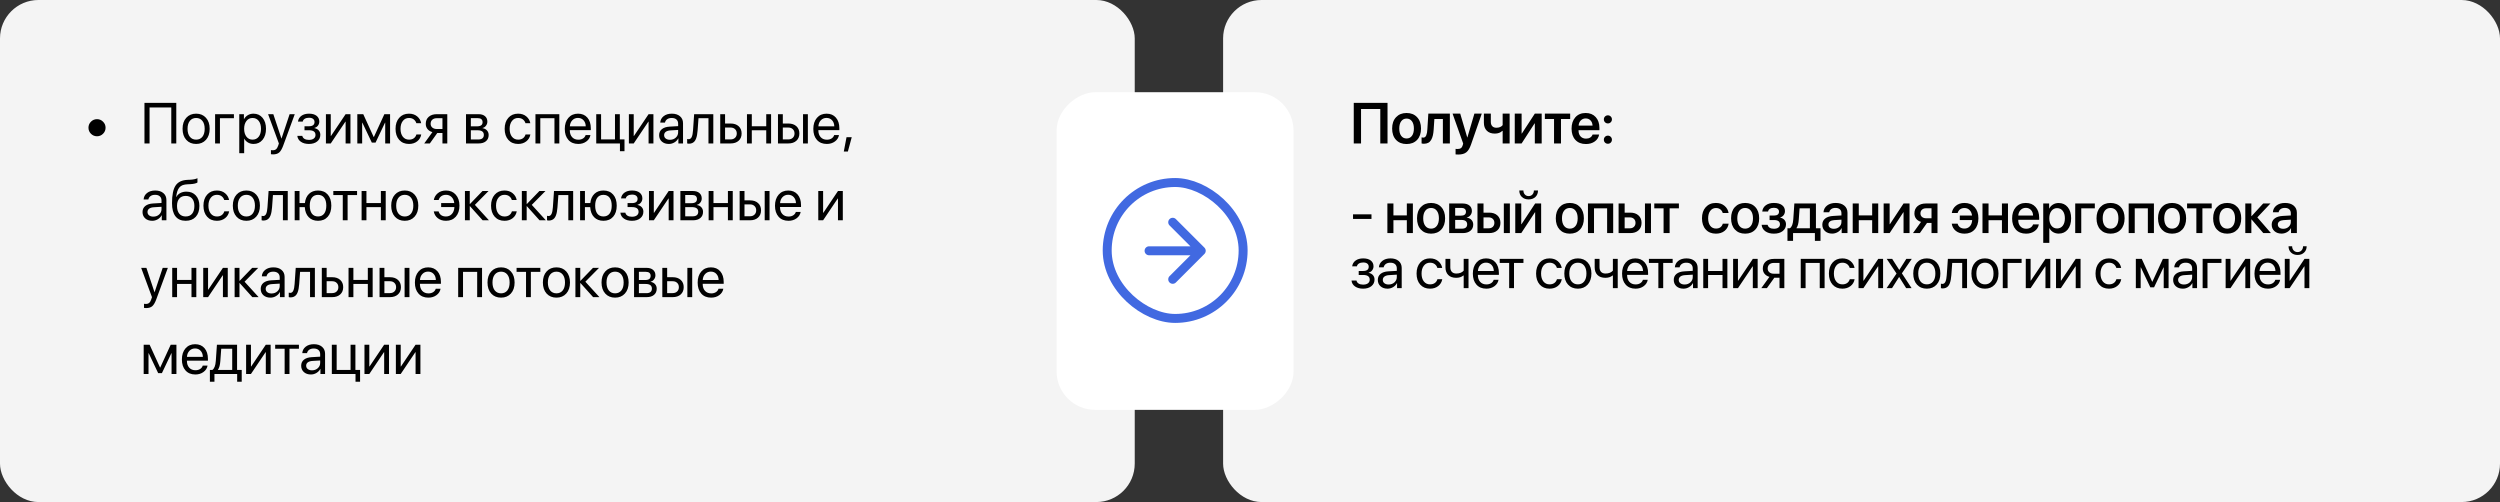
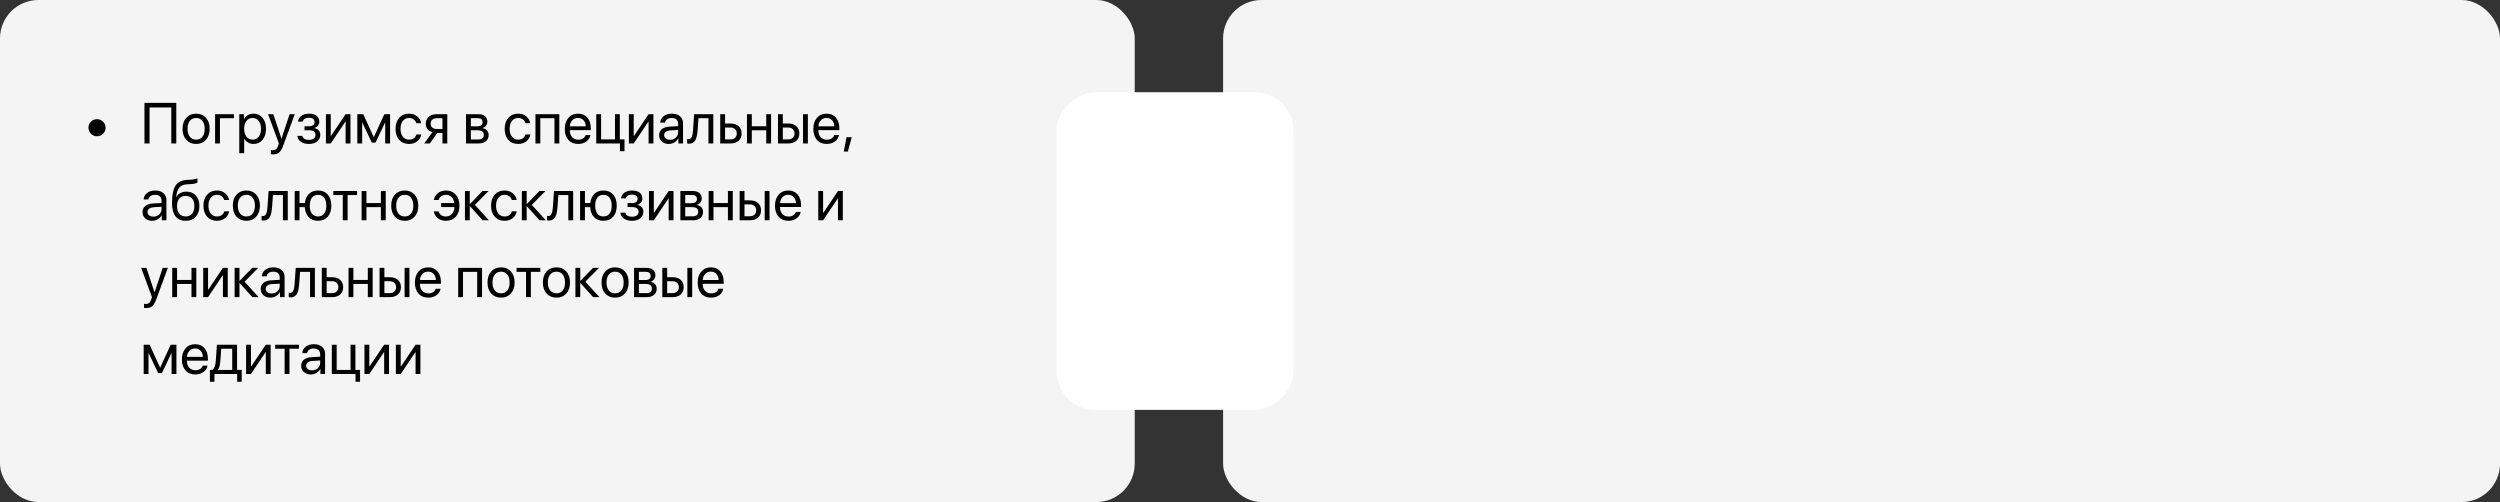
<svg xmlns="http://www.w3.org/2000/svg" width="1952" height="392" viewBox="0 0 1952 392" fill="none">
  <rect x="0" y="0" width="1952" height="392" fill="#333333" stroke="none" />
  <rect width="886" height="392" rx="30" fill="#F4F4F4" />
  <rect x="955" width="997" height="392" rx="30" fill="#F4F4F4" />
  <path d="M80.452 104.441C79.148 105.745 77.581 106.397 75.75 106.397C73.919 106.397 72.344 105.745 71.026 104.441C69.722 103.123 69.07 101.548 69.07 99.717C69.07 97.886 69.722 96.319 71.026 95.015C72.344 93.697 73.919 93.038 75.75 93.038C77.581 93.038 79.148 93.697 80.452 95.015C81.77 96.319 82.43 97.886 82.43 99.717C82.43 101.548 81.77 103.123 80.452 104.441ZM137.647 112H133.736V83.897H116.773V112H112.796V80.293H137.647V112ZM153.138 112.396C149.944 112.396 147.381 111.333 145.447 109.209C143.514 107.071 142.547 104.192 142.547 100.574C142.547 96.956 143.514 94.085 145.447 91.961C147.381 89.822 149.944 88.753 153.138 88.753C156.316 88.753 158.873 89.822 160.806 91.961C162.74 94.085 163.707 96.956 163.707 100.574C163.707 104.178 162.74 107.049 160.806 109.188C158.873 111.326 156.316 112.396 153.138 112.396ZM148.238 106.792C149.454 108.287 151.087 109.034 153.138 109.034C155.188 109.034 156.814 108.294 158.016 106.814C159.217 105.32 159.817 103.24 159.817 100.574C159.817 97.908 159.217 95.835 158.016 94.356C156.814 92.862 155.188 92.115 153.138 92.115C151.087 92.115 149.454 92.862 148.238 94.356C147.037 95.85 146.436 97.923 146.436 100.574C146.436 103.226 147.037 105.298 148.238 106.792ZM182.647 92.29H171.727V112H167.947V89.148H182.647V92.29ZM197.918 88.753C200.848 88.753 203.206 89.83 204.993 91.983C206.795 94.136 207.696 97 207.696 100.574C207.696 104.134 206.802 106.998 205.015 109.166C203.228 111.319 200.892 112.396 198.006 112.396C196.395 112.396 194.952 112.029 193.677 111.297C192.403 110.564 191.421 109.561 190.733 108.287H190.645V119.625H186.822V89.148H190.447V93.016H190.535C191.253 91.697 192.256 90.657 193.545 89.895C194.834 89.134 196.292 88.753 197.918 88.753ZM197.171 109.034C199.207 109.034 200.818 108.272 202.005 106.749C203.191 105.225 203.785 103.167 203.785 100.574C203.785 97.981 203.191 95.923 202.005 94.4C200.818 92.876 199.207 92.115 197.171 92.115C195.208 92.115 193.626 92.891 192.425 94.444C191.224 95.997 190.623 98.04 190.623 100.574C190.623 103.123 191.224 105.174 192.425 106.727C193.626 108.265 195.208 109.034 197.171 109.034ZM213.189 120.547C212.5 120.547 211.951 120.503 211.541 120.416V117.208C211.893 117.281 212.391 117.317 213.035 117.317C214.104 117.317 214.961 117.032 215.606 116.46C216.25 115.904 216.792 114.959 217.232 113.626L217.759 112.022L209.322 89.148H213.409L219.737 108.177H219.803L226.131 89.148H230.152L221.165 113.604C220.184 116.27 219.122 118.094 217.979 119.075C216.851 120.057 215.254 120.547 213.189 120.547ZM241.182 112.396C238.663 112.396 236.575 111.824 234.92 110.682C233.265 109.524 232.342 107.986 232.151 106.067H236.019C236.238 107.063 236.795 107.84 237.688 108.396C238.597 108.953 239.761 109.231 241.182 109.231C242.808 109.231 244.075 108.887 244.983 108.199C245.892 107.496 246.346 106.573 246.346 105.43C246.346 104.156 245.921 103.218 245.071 102.618C244.222 102.002 242.925 101.695 241.182 101.695H237.754V98.575H241.182C244.112 98.575 245.577 97.461 245.577 95.235C245.577 94.239 245.21 93.44 244.478 92.84C243.76 92.239 242.691 91.939 241.27 91.939C239.922 91.939 238.809 92.21 237.93 92.752C237.051 93.294 236.531 94.019 236.37 94.927H232.657C232.906 93.038 233.799 91.536 235.337 90.423C236.875 89.31 238.853 88.753 241.27 88.753C243.819 88.753 245.796 89.317 247.203 90.445C248.609 91.558 249.312 93.052 249.312 94.927C249.312 96.099 248.96 97.147 248.257 98.069C247.569 98.992 246.661 99.585 245.533 99.849V100.025C247.012 100.347 248.14 100.97 248.917 101.893C249.708 102.801 250.103 103.921 250.103 105.254C250.103 107.393 249.283 109.122 247.642 110.44C246.016 111.744 243.863 112.396 241.182 112.396ZM258.255 112H254.476V89.148H258.255V106.155H258.431L269.856 89.148H273.636V112H269.856V94.993H269.681L258.255 112ZM282.776 112H278.997V89.148H283.633L291.763 106.946H291.939L300.113 89.148H304.573V112H300.772V95.784H300.618L293.235 111.341H290.313L282.93 95.784H282.776V112ZM328.853 96.18H325.074C324.722 94.993 324.056 94.019 323.074 93.257C322.093 92.496 320.84 92.115 319.317 92.115C317.325 92.115 315.728 92.891 314.527 94.444C313.326 95.982 312.725 98.025 312.725 100.574C312.725 103.167 313.326 105.225 314.527 106.749C315.743 108.272 317.354 109.034 319.361 109.034C320.855 109.034 322.093 108.682 323.074 107.979C324.07 107.276 324.751 106.287 325.118 105.013H328.897C328.516 107.21 327.461 108.99 325.733 110.352C324.004 111.714 321.873 112.396 319.339 112.396C316.146 112.396 313.597 111.333 311.692 109.209C309.788 107.071 308.836 104.192 308.836 100.574C308.836 97.015 309.788 94.158 311.692 92.005C313.597 89.837 316.131 88.753 319.295 88.753C321.917 88.753 324.07 89.471 325.755 90.906C327.454 92.342 328.487 94.1 328.853 96.18ZM341.092 100.728H345.464V92.29H341.092C339.598 92.29 338.411 92.679 337.532 93.455C336.668 94.231 336.236 95.301 336.236 96.663C336.236 97.864 336.675 98.846 337.554 99.607C338.448 100.354 339.627 100.728 341.092 100.728ZM345.464 112V103.87H341.421L335.621 112H331.248L337.62 103.167C335.994 102.698 334.72 101.9 333.797 100.772C332.889 99.644 332.435 98.296 332.435 96.729C332.435 94.385 333.211 92.54 334.764 91.192C336.331 89.83 338.433 89.148 341.07 89.148H349.244V112H345.464ZM373.106 92.247H367.635V98.641H372.535C375.376 98.641 376.797 97.557 376.797 95.389C376.797 94.378 376.482 93.602 375.853 93.06C375.223 92.518 374.307 92.247 373.106 92.247ZM372.842 101.717H367.635V108.902H373.523C374.9 108.902 375.955 108.602 376.688 108.001C377.42 107.386 377.786 106.5 377.786 105.342C377.786 102.925 376.138 101.717 372.842 101.717ZM363.855 112V89.148H373.633C375.772 89.148 377.457 89.668 378.687 90.709C379.917 91.749 380.533 93.177 380.533 94.993C380.533 96.15 380.167 97.205 379.434 98.157C378.716 99.109 377.83 99.695 376.775 99.915V100.091C378.211 100.296 379.361 100.882 380.225 101.849C381.104 102.815 381.543 104.009 381.543 105.43C381.543 107.452 380.84 109.056 379.434 110.242C378.042 111.414 376.131 112 373.699 112H363.855ZM414.063 96.18H410.284C409.932 94.993 409.266 94.019 408.284 93.257C407.303 92.496 406.05 92.115 404.527 92.115C402.535 92.115 400.938 92.891 399.737 94.444C398.536 95.982 397.935 98.025 397.935 100.574C397.935 103.167 398.536 105.225 399.737 106.749C400.953 108.272 402.564 109.034 404.571 109.034C406.065 109.034 407.303 108.682 408.284 107.979C409.28 107.276 409.961 106.287 410.328 105.013H414.107C413.726 107.21 412.671 108.99 410.943 110.352C409.214 111.714 407.083 112.396 404.549 112.396C401.355 112.396 398.807 111.333 396.902 109.209C394.998 107.071 394.046 104.192 394.046 100.574C394.046 97.015 394.998 94.158 396.902 92.005C398.807 89.837 401.341 88.753 404.505 88.753C407.127 88.753 409.28 89.471 410.965 90.906C412.664 92.342 413.697 94.1 414.063 96.18ZM432.916 112V92.29H421.863V112H418.084V89.148H436.717V112H432.916ZM451.263 92.071C449.49 92.071 448.018 92.686 446.846 93.916C445.689 95.132 445.052 96.7 444.935 98.619H457.349C457.305 96.685 456.727 95.11 455.613 93.894C454.5 92.679 453.05 92.071 451.263 92.071ZM457.261 105.452H461.019C460.682 107.474 459.627 109.136 457.854 110.44C456.097 111.744 453.98 112.396 451.504 112.396C448.238 112.396 445.667 111.341 443.792 109.231C441.917 107.122 440.979 104.266 440.979 100.662C440.979 97.088 441.917 94.21 443.792 92.027C445.682 89.844 448.194 88.753 451.329 88.753C454.405 88.753 456.836 89.786 458.624 91.851C460.411 93.916 461.304 96.685 461.304 100.157V101.607H444.913V101.827C444.913 104.024 445.513 105.782 446.714 107.1C447.916 108.418 449.542 109.078 451.592 109.078C453.028 109.078 454.251 108.748 455.262 108.089C456.272 107.43 456.939 106.551 457.261 105.452ZM487.605 118.042H484.046V112H465.545V89.148H469.324V108.858H480.179V89.148H483.958V108.858H487.605V118.042ZM494.812 112H491.033V89.148H494.812V106.155H494.988L506.414 89.148H510.193V112H506.414V94.993H506.238L494.812 112ZM523.113 109.144C524.915 109.144 526.424 108.587 527.64 107.474C528.87 106.346 529.485 104.961 529.485 103.321V101.453L523.377 101.827C521.839 101.929 520.645 102.303 519.795 102.947C518.96 103.592 518.543 104.456 518.543 105.54C518.543 106.624 518.96 107.496 519.795 108.155C520.63 108.814 521.736 109.144 523.113 109.144ZM522.256 112.396C519.986 112.396 518.147 111.766 516.741 110.506C515.35 109.246 514.654 107.591 514.654 105.54C514.654 103.577 515.372 102.01 516.807 100.838C518.257 99.666 520.301 99.007 522.938 98.86L529.485 98.487V96.575C529.485 95.184 529.046 94.092 528.167 93.301C527.288 92.51 526.058 92.115 524.476 92.115C523.025 92.115 521.846 92.437 520.938 93.082C520.03 93.711 519.451 94.598 519.202 95.74H515.511C515.643 93.704 516.521 92.034 518.147 90.731C519.788 89.412 521.927 88.753 524.563 88.753C527.244 88.753 529.368 89.427 530.936 90.774C532.518 92.122 533.309 93.931 533.309 96.202V112H529.683V108.067H529.595C528.907 109.371 527.896 110.418 526.563 111.209C525.23 112 523.794 112.396 522.256 112.396ZM544.69 101.915C544.588 103.233 544.441 104.397 544.251 105.408C544.075 106.419 543.819 107.364 543.482 108.243C543.145 109.122 542.728 109.847 542.229 110.418C541.746 110.975 541.138 111.414 540.406 111.736C539.688 112.044 538.853 112.198 537.901 112.198C537.374 112.198 536.919 112.117 536.539 111.956V108.506C536.89 108.624 537.278 108.682 537.703 108.682C538.772 108.682 539.571 108.104 540.098 106.946C540.625 105.774 540.962 104.068 541.109 101.827L541.988 89.148H556.951V112H553.172V92.29H545.394L544.69 101.915ZM570.398 99.585H566.136V108.858H570.398C571.878 108.858 573.057 108.433 573.936 107.583C574.83 106.734 575.276 105.613 575.276 104.222C575.276 102.815 574.83 101.695 573.936 100.86C573.057 100.01 571.878 99.585 570.398 99.585ZM562.356 112V89.148H566.136V96.443H570.464C573.086 96.443 575.174 97.147 576.727 98.553C578.279 99.959 579.056 101.849 579.056 104.222C579.056 106.595 578.279 108.484 576.727 109.891C575.174 111.297 573.086 112 570.464 112H562.356ZM598.282 112V101.717H587.01V112H583.23V89.148H587.01V98.575H598.282V89.148H602.061V112H598.282ZM627 112V89.148H630.779V112H627ZM615.486 99.585H611.224V108.858H615.486C616.966 108.858 618.145 108.433 619.024 107.583C619.917 106.734 620.364 105.613 620.364 104.222C620.364 102.815 619.917 101.695 619.024 100.86C618.145 100.01 616.966 99.585 615.486 99.585ZM607.444 112V89.148H611.224V96.443H615.552C618.174 96.443 620.262 97.147 621.814 98.553C623.367 99.959 624.144 101.849 624.144 104.222C624.144 106.595 623.367 108.484 621.814 109.891C620.262 111.297 618.174 112 615.552 112H607.444ZM645.325 92.071C643.553 92.071 642.081 92.686 640.909 93.916C639.751 95.132 639.114 96.7 638.997 98.619H651.412C651.368 96.685 650.789 95.11 649.676 93.894C648.562 92.679 647.112 92.071 645.325 92.071ZM651.324 105.452H655.081C654.744 107.474 653.689 109.136 651.917 110.44C650.159 111.744 648.042 112.396 645.567 112.396C642.3 112.396 639.729 111.341 637.854 109.231C635.979 107.122 635.042 104.266 635.042 100.662C635.042 97.088 635.979 94.21 637.854 92.027C639.744 89.844 642.256 88.753 645.391 88.753C648.467 88.753 650.899 89.786 652.686 91.851C654.473 93.916 655.367 96.685 655.367 100.157V101.607H638.975V101.827C638.975 104.024 639.576 105.782 640.777 107.1C641.978 108.418 643.604 109.078 645.655 109.078C647.09 109.078 648.313 108.748 649.324 108.089C650.335 107.43 651.001 106.551 651.324 105.452ZM662.024 118.306H658.838L660.97 107.122H665.035L662.024 118.306ZM119.739 169.144C121.541 169.144 123.05 168.587 124.266 167.474C125.496 166.346 126.111 164.961 126.111 163.321V161.453L120.003 161.827C118.465 161.929 117.271 162.303 116.421 162.947C115.586 163.592 115.169 164.456 115.169 165.54C115.169 166.624 115.586 167.496 116.421 168.155C117.256 168.814 118.362 169.144 119.739 169.144ZM118.882 172.396C116.612 172.396 114.773 171.766 113.367 170.506C111.976 169.246 111.28 167.591 111.28 165.54C111.28 163.577 111.998 162.01 113.433 160.838C114.883 159.666 116.927 159.007 119.563 158.86L126.111 158.487V156.575C126.111 155.184 125.672 154.092 124.793 153.301C123.914 152.51 122.684 152.115 121.102 152.115C119.651 152.115 118.472 152.437 117.564 153.082C116.656 153.711 116.077 154.598 115.828 155.74H112.137C112.269 153.704 113.147 152.034 114.773 150.73C116.414 149.412 118.553 148.753 121.189 148.753C123.87 148.753 125.994 149.427 127.562 150.774C129.144 152.122 129.935 153.931 129.935 156.202V172H126.309V168.067H126.221C125.533 169.371 124.522 170.418 123.189 171.209C121.856 172 120.42 172.396 118.882 172.396ZM145.008 172.396C141.492 172.396 138.826 171.231 137.01 168.902C135.208 166.573 134.307 163.145 134.307 158.619C134.307 152.276 135.237 147.698 137.098 144.886C138.973 142.073 142.115 140.586 146.524 140.425L148.216 140.359C150.882 140.228 152.867 139.817 154.17 139.129V142.469C153.804 142.806 153.079 143.099 151.995 143.348C150.911 143.597 149.71 143.75 148.392 143.809L146.7 143.875C145.103 143.934 143.77 144.153 142.701 144.534C141.646 144.915 140.767 145.523 140.064 146.358C139.375 147.193 138.841 148.189 138.46 149.346C138.079 150.489 137.771 151.954 137.537 153.741H137.713C138.445 152.408 139.493 151.39 140.855 150.687C142.232 149.983 143.807 149.632 145.579 149.632C148.67 149.632 151.124 150.643 152.94 152.664C154.771 154.671 155.687 157.381 155.687 160.794C155.687 164.383 154.734 167.217 152.83 169.297C150.926 171.363 148.318 172.396 145.008 172.396ZM139.998 166.88C141.185 168.301 142.854 169.012 145.008 169.012C147.161 169.012 148.824 168.301 149.996 166.88C151.182 165.445 151.775 163.416 151.775 160.794C151.775 158.304 151.182 156.377 149.996 155.015C148.824 153.653 147.161 152.972 145.008 152.972C142.854 152.972 141.185 153.653 139.998 155.015C138.812 156.377 138.218 158.304 138.218 160.794C138.218 163.416 138.812 165.445 139.998 166.88ZM178.868 156.18H175.088C174.737 154.993 174.07 154.019 173.089 153.257C172.107 152.496 170.855 152.115 169.332 152.115C167.339 152.115 165.743 152.891 164.542 154.444C163.34 155.982 162.74 158.025 162.74 160.574C162.74 163.167 163.34 165.225 164.542 166.749C165.757 168.272 167.369 169.034 169.375 169.034C170.87 169.034 172.107 168.682 173.089 167.979C174.085 167.276 174.766 166.287 175.132 165.013H178.912C178.531 167.21 177.476 168.99 175.748 170.352C174.019 171.714 171.888 172.396 169.354 172.396C166.16 172.396 163.611 171.333 161.707 169.209C159.803 167.071 158.851 164.192 158.851 160.574C158.851 157.015 159.803 154.158 161.707 152.005C163.611 149.837 166.146 148.753 169.31 148.753C171.932 148.753 174.085 149.471 175.77 150.906C177.469 152.342 178.501 154.1 178.868 156.18ZM192.381 172.396C189.188 172.396 186.624 171.333 184.69 169.209C182.757 167.071 181.79 164.192 181.79 160.574C181.79 156.956 182.757 154.085 184.69 151.961C186.624 149.822 189.188 148.753 192.381 148.753C195.56 148.753 198.116 149.822 200.049 151.961C201.983 154.085 202.95 156.956 202.95 160.574C202.95 164.178 201.983 167.049 200.049 169.188C198.116 171.326 195.56 172.396 192.381 172.396ZM187.481 166.792C188.697 168.287 190.33 169.034 192.381 169.034C194.432 169.034 196.058 168.294 197.259 166.814C198.46 165.32 199.061 163.24 199.061 160.574C199.061 157.908 198.46 155.835 197.259 154.356C196.058 152.862 194.432 152.115 192.381 152.115C190.33 152.115 188.697 152.862 187.481 154.356C186.28 155.85 185.679 157.923 185.679 160.574C185.679 163.226 186.28 165.298 187.481 166.792ZM212.42 161.915C212.317 163.233 212.171 164.397 211.98 165.408C211.805 166.419 211.548 167.364 211.211 168.243C210.875 169.122 210.457 169.847 209.959 170.418C209.476 170.975 208.868 171.414 208.135 171.736C207.417 172.044 206.583 172.198 205.63 172.198C205.103 172.198 204.649 172.117 204.268 171.956V168.506C204.62 168.624 205.008 168.682 205.433 168.682C206.502 168.682 207.3 168.104 207.828 166.946C208.355 165.774 208.692 164.068 208.838 161.827L209.717 149.148H224.681V172H220.901V152.291H213.123L212.42 161.915ZM248.323 172.396C245.291 172.396 242.859 171.451 241.028 169.561C239.197 167.671 238.179 165.057 237.974 161.717H233.865V172H230.086V149.148H233.865V158.575H238.062C238.399 155.499 239.468 153.096 241.27 151.368C243.072 149.625 245.423 148.753 248.323 148.753C251.531 148.753 254.058 149.808 255.904 151.917C257.764 154.012 258.694 156.897 258.694 160.574C258.694 164.236 257.764 167.122 255.904 169.231C254.058 171.341 251.531 172.396 248.323 172.396ZM243.533 166.814C244.661 168.279 246.258 169.012 248.323 169.012C250.389 169.012 251.978 168.279 253.091 166.814C254.219 165.335 254.783 163.255 254.783 160.574C254.783 157.879 254.219 155.799 253.091 154.334C251.978 152.869 250.389 152.137 248.323 152.137C246.258 152.137 244.661 152.869 243.533 154.334C242.42 155.799 241.863 157.879 241.863 160.574C241.863 163.255 242.42 165.335 243.533 166.814ZM278.799 149.148V152.291H271.417V172H267.637V152.291H260.254V149.148H278.799ZM297.388 172V161.717H286.116V172H282.337V149.148H286.116V158.575H297.388V149.148H301.167V172H297.388ZM316.043 172.396C312.85 172.396 310.286 171.333 308.353 169.209C306.419 167.071 305.452 164.192 305.452 160.574C305.452 156.956 306.419 154.085 308.353 151.961C310.286 149.822 312.85 148.753 316.043 148.753C319.222 148.753 321.778 149.822 323.711 151.961C325.645 154.085 326.612 156.956 326.612 160.574C326.612 164.178 325.645 167.049 323.711 169.188C321.778 171.326 319.222 172.396 316.043 172.396ZM311.143 166.792C312.359 168.287 313.992 169.034 316.043 169.034C318.094 169.034 319.72 168.294 320.921 166.814C322.122 165.32 322.723 163.24 322.723 160.574C322.723 157.908 322.122 155.835 320.921 154.356C319.72 152.862 318.094 152.115 316.043 152.115C313.992 152.115 312.359 152.862 311.143 154.356C309.942 155.85 309.341 157.923 309.341 160.574C309.341 163.226 309.942 165.298 311.143 166.792ZM342.454 165.035C342.82 166.309 343.494 167.298 344.476 168.001C345.472 168.689 346.717 169.034 348.211 169.034C350.071 169.034 351.602 168.389 352.803 167.1C354.019 165.796 354.686 163.995 354.803 161.695H344.454V158.575H354.693C354.458 156.553 353.755 154.971 352.583 153.829C351.412 152.686 349.969 152.115 348.255 152.115C346.717 152.115 345.45 152.496 344.454 153.257C343.472 154.019 342.82 154.993 342.498 156.18H338.719C339.056 154.1 340.074 152.342 341.773 150.906C343.472 149.471 345.64 148.753 348.277 148.753C351.426 148.753 353.953 149.837 355.857 152.005C357.776 154.158 358.736 157.015 358.736 160.574C358.736 164.192 357.784 167.071 355.879 169.209C353.975 171.333 351.426 172.396 348.233 172.396C345.699 172.396 343.567 171.722 341.839 170.374C340.125 169.012 339.07 167.232 338.675 165.035H342.454ZM370.777 159.959L381.763 172H376.841L366.976 161.014H366.8V172H363.021V149.148H366.8V159.256H366.976L376.731 149.148H381.456L370.777 159.959ZM403.428 156.18H399.649C399.297 154.993 398.631 154.019 397.649 153.257C396.668 152.496 395.416 152.115 393.892 152.115C391.9 152.115 390.303 152.891 389.102 154.444C387.901 155.982 387.3 158.025 387.3 160.574C387.3 163.167 387.901 165.225 389.102 166.749C390.318 168.272 391.929 169.034 393.936 169.034C395.43 169.034 396.668 168.682 397.649 167.979C398.646 167.276 399.327 166.287 399.693 165.013H403.472C403.091 167.21 402.037 168.99 400.308 170.352C398.58 171.714 396.448 172.396 393.914 172.396C390.721 172.396 388.172 171.333 386.268 169.209C384.363 167.071 383.411 164.192 383.411 160.574C383.411 157.015 384.363 154.158 386.268 152.005C388.172 149.837 390.706 148.753 393.87 148.753C396.492 148.753 398.646 149.471 400.33 150.906C402.029 152.342 403.062 154.1 403.428 156.18ZM415.206 159.959L426.192 172H421.27L411.404 161.014H411.229V172H407.449V149.148H411.229V159.256H411.404L421.16 149.148H425.884L415.206 159.959ZM435.267 161.915C435.164 163.233 435.018 164.397 434.827 165.408C434.651 166.419 434.395 167.364 434.058 168.243C433.721 169.122 433.304 169.847 432.806 170.418C432.322 170.975 431.714 171.414 430.982 171.736C430.264 172.044 429.429 172.198 428.477 172.198C427.95 172.198 427.496 172.117 427.115 171.956V168.506C427.466 168.624 427.854 168.682 428.279 168.682C429.349 168.682 430.147 168.104 430.674 166.946C431.202 165.774 431.539 164.068 431.685 161.827L432.564 149.148H447.527V172H443.748V152.291H435.97L435.267 161.915ZM471.17 172.396C468.138 172.396 465.706 171.451 463.875 169.561C462.044 167.671 461.026 165.057 460.821 161.717H456.712V172H452.933V149.148H456.712V158.575H460.909C461.246 155.499 462.315 153.096 464.117 151.368C465.918 149.625 468.27 148.753 471.17 148.753C474.378 148.753 476.905 149.808 478.75 151.917C480.611 154.012 481.541 156.897 481.541 160.574C481.541 164.236 480.611 167.122 478.75 169.231C476.905 171.341 474.378 172.396 471.17 172.396ZM466.38 166.814C467.508 168.279 469.104 169.012 471.17 169.012C473.235 169.012 474.825 168.279 475.938 166.814C477.066 165.335 477.63 163.255 477.63 160.574C477.63 157.879 477.066 155.799 475.938 154.334C474.825 152.869 473.235 152.137 471.17 152.137C469.104 152.137 467.508 152.869 466.38 154.334C465.267 155.799 464.71 157.879 464.71 160.574C464.71 163.255 465.267 165.335 466.38 166.814ZM493.428 172.396C490.909 172.396 488.821 171.824 487.166 170.682C485.511 169.524 484.588 167.986 484.397 166.067H488.265C488.484 167.063 489.041 167.84 489.935 168.396C490.843 168.953 492.007 169.231 493.428 169.231C495.054 169.231 496.321 168.887 497.229 168.199C498.138 167.496 498.592 166.573 498.592 165.43C498.592 164.156 498.167 163.218 497.317 162.618C496.468 162.002 495.171 161.695 493.428 161.695H490V158.575H493.428C496.358 158.575 497.823 157.461 497.823 155.235C497.823 154.239 497.457 153.44 496.724 152.84C496.006 152.239 494.937 151.939 493.516 151.939C492.168 151.939 491.055 152.21 490.176 152.752C489.297 153.294 488.777 154.019 488.616 154.927H484.903C485.152 153.038 486.045 151.536 487.583 150.423C489.122 149.31 491.099 148.753 493.516 148.753C496.065 148.753 498.042 149.317 499.449 150.445C500.855 151.558 501.558 153.052 501.558 154.927C501.558 156.099 501.207 157.146 500.503 158.069C499.815 158.992 498.907 159.585 497.779 159.849V160.025C499.258 160.347 500.386 160.97 501.163 161.893C501.954 162.801 502.349 163.921 502.349 165.254C502.349 167.393 501.529 169.122 499.888 170.44C498.262 171.744 496.109 172.396 493.428 172.396ZM510.501 172H506.722V149.148H510.501V166.155H510.677L522.103 149.148H525.882V172H522.103V154.993H521.927L510.501 172ZM540.494 152.247H535.022V158.641H539.922C542.764 158.641 544.185 157.557 544.185 155.389C544.185 154.378 543.87 153.602 543.24 153.06C542.61 152.518 541.695 152.247 540.494 152.247ZM540.23 161.717H535.022V168.902H540.911C542.288 168.902 543.343 168.602 544.075 168.001C544.808 167.386 545.174 166.5 545.174 165.342C545.174 162.925 543.526 161.717 540.23 161.717ZM531.243 172V149.148H541.021C543.16 149.148 544.844 149.668 546.075 150.708C547.305 151.749 547.92 153.177 547.92 154.993C547.92 156.15 547.554 157.205 546.822 158.157C546.104 159.109 545.218 159.695 544.163 159.915V160.091C545.599 160.296 546.749 160.882 547.613 161.849C548.492 162.815 548.931 164.009 548.931 165.43C548.931 167.452 548.228 169.056 546.822 170.242C545.43 171.414 543.519 172 541.087 172H531.243ZM568.355 172V161.717H557.083V172H553.304V149.148H557.083V158.575H568.355V149.148H572.134V172H568.355ZM597.073 172V149.148H600.853V172H597.073ZM585.56 159.585H581.297V168.858H585.56C587.039 168.858 588.218 168.433 589.097 167.583C589.991 166.734 590.438 165.613 590.438 164.222C590.438 162.815 589.991 161.695 589.097 160.86C588.218 160.01 587.039 159.585 585.56 159.585ZM577.518 172V149.148H581.297V156.443H585.625C588.248 156.443 590.335 157.146 591.888 158.553C593.44 159.959 594.217 161.849 594.217 164.222C594.217 166.595 593.44 168.484 591.888 169.891C590.335 171.297 588.248 172 585.625 172H577.518ZM615.398 152.071C613.626 152.071 612.154 152.686 610.982 153.917C609.825 155.132 609.188 156.7 609.07 158.619H621.485C621.441 156.685 620.862 155.11 619.749 153.895C618.636 152.679 617.186 152.071 615.398 152.071ZM621.397 165.452H625.154C624.817 167.474 623.763 169.136 621.99 170.44C620.232 171.744 618.116 172.396 615.64 172.396C612.374 172.396 609.803 171.341 607.928 169.231C606.053 167.122 605.115 164.266 605.115 160.662C605.115 157.088 606.053 154.209 607.928 152.027C609.817 149.844 612.33 148.753 615.464 148.753C618.541 148.753 620.972 149.786 622.759 151.851C624.546 153.917 625.44 156.685 625.44 160.157V161.607H609.048V161.827C609.048 164.024 609.649 165.782 610.85 167.1C612.051 168.418 613.677 169.078 615.728 169.078C617.164 169.078 618.387 168.748 619.397 168.089C620.408 167.43 621.075 166.551 621.397 165.452ZM642.688 172H638.909V149.148H642.688V166.155H642.864L654.29 149.148H658.069V172H654.29V154.993H654.114L642.688 172ZM114.092 240.547C113.404 240.547 112.854 240.503 112.444 240.416V237.208C112.796 237.281 113.294 237.317 113.938 237.317C115.008 237.317 115.865 237.032 116.509 236.46C117.154 235.904 117.696 234.959 118.135 233.626L118.663 232.022L110.225 209.148H114.312L120.64 228.177H120.706L127.034 209.148H131.055L122.068 233.604C121.087 236.27 120.025 238.094 118.882 239.075C117.754 240.057 116.158 240.547 114.092 240.547ZM149.512 232V221.717H138.24V232H134.461V209.148H138.24V218.575H149.512V209.148H153.292V232H149.512ZM162.454 232H158.675V209.148H162.454V226.155H162.63L174.056 209.148H177.835V232H174.056V214.993H173.88L162.454 232ZM190.953 219.959L201.939 232H197.017L187.151 221.014H186.976V232H183.196V209.148H186.976V219.256H187.151L196.907 209.148H201.631L190.953 219.959ZM212.024 229.144C213.826 229.144 215.335 228.587 216.551 227.474C217.781 226.346 218.396 224.961 218.396 223.321V221.453L212.288 221.827C210.75 221.929 209.556 222.303 208.707 222.947C207.872 223.592 207.454 224.456 207.454 225.54C207.454 226.624 207.872 227.496 208.707 228.155C209.542 228.814 210.647 229.144 212.024 229.144ZM211.167 232.396C208.897 232.396 207.059 231.766 205.652 230.506C204.261 229.246 203.565 227.591 203.565 225.54C203.565 223.577 204.283 222.01 205.718 220.838C207.168 219.666 209.212 219.007 211.849 218.86L218.396 218.487V216.575C218.396 215.184 217.957 214.092 217.078 213.301C216.199 212.51 214.969 212.115 213.387 212.115C211.937 212.115 210.757 212.437 209.849 213.082C208.941 213.711 208.362 214.598 208.113 215.74H204.422C204.554 213.704 205.433 212.034 207.059 210.73C208.699 209.412 210.838 208.753 213.475 208.753C216.155 208.753 218.279 209.427 219.847 210.774C221.429 212.122 222.22 213.931 222.22 216.202V232H218.594V228.067H218.506C217.818 229.371 216.807 230.418 215.474 231.209C214.141 232 212.706 232.396 211.167 232.396ZM233.602 221.915C233.499 223.233 233.353 224.397 233.162 225.408C232.986 226.419 232.73 227.364 232.393 228.243C232.056 229.122 231.639 229.847 231.141 230.418C230.657 230.975 230.049 231.414 229.317 231.736C228.599 232.044 227.764 232.198 226.812 232.198C226.285 232.198 225.831 232.117 225.45 231.956V228.506C225.801 228.624 226.189 228.682 226.614 228.682C227.684 228.682 228.482 228.104 229.009 226.946C229.537 225.774 229.874 224.068 230.02 221.827L230.899 209.148H245.862V232H242.083V212.291H234.305L233.602 221.915ZM259.31 219.585H255.047V228.858H259.31C260.789 228.858 261.968 228.433 262.847 227.583C263.741 226.734 264.188 225.613 264.188 224.222C264.188 222.815 263.741 221.695 262.847 220.86C261.968 220.01 260.789 219.585 259.31 219.585ZM251.268 232V209.148H255.047V216.443H259.375C261.998 216.443 264.085 217.146 265.638 218.553C267.19 219.959 267.967 221.849 267.967 224.222C267.967 226.595 267.19 228.484 265.638 229.891C264.085 231.297 261.998 232 259.375 232H251.268ZM287.193 232V221.717H275.921V232H272.142V209.148H275.921V218.575H287.193V209.148H290.972V232H287.193ZM315.911 232V209.148H319.69V232H315.911ZM304.397 219.585H300.135V228.858H304.397C305.877 228.858 307.056 228.433 307.935 227.583C308.829 226.734 309.275 225.613 309.275 224.222C309.275 222.815 308.829 221.695 307.935 220.86C307.056 220.01 305.877 219.585 304.397 219.585ZM296.355 232V209.148H300.135V216.443H304.463C307.085 216.443 309.173 217.146 310.726 218.553C312.278 219.959 313.055 221.849 313.055 224.222C313.055 226.595 312.278 228.484 310.726 229.891C309.173 231.297 307.085 232 304.463 232H296.355ZM334.236 212.071C332.464 212.071 330.992 212.686 329.82 213.917C328.663 215.132 328.025 216.7 327.908 218.619H340.323C340.279 216.685 339.7 215.11 338.587 213.895C337.474 212.679 336.023 212.071 334.236 212.071ZM340.235 225.452H343.992C343.655 227.474 342.601 229.136 340.828 230.44C339.07 231.744 336.954 232.396 334.478 232.396C331.211 232.396 328.641 231.341 326.766 229.231C324.891 227.122 323.953 224.266 323.953 220.662C323.953 217.088 324.891 214.209 326.766 212.027C328.655 209.844 331.167 208.753 334.302 208.753C337.378 208.753 339.81 209.786 341.597 211.851C343.384 213.917 344.278 216.685 344.278 220.157V221.607H327.886V221.827C327.886 224.024 328.487 225.782 329.688 227.1C330.889 228.418 332.515 229.078 334.566 229.078C336.001 229.078 337.225 228.748 338.235 228.089C339.246 227.43 339.913 226.551 340.235 225.452ZM372.579 232V212.291H361.526V232H357.747V209.148H376.38V232H372.579ZM391.233 232.396C388.04 232.396 385.477 231.333 383.543 229.209C381.609 227.071 380.643 224.192 380.643 220.574C380.643 216.956 381.609 214.085 383.543 211.961C385.477 209.822 388.04 208.753 391.233 208.753C394.412 208.753 396.968 209.822 398.902 211.961C400.835 214.085 401.802 216.956 401.802 220.574C401.802 224.178 400.835 227.049 398.902 229.188C396.968 231.326 394.412 232.396 391.233 232.396ZM386.333 226.792C387.549 228.287 389.183 229.034 391.233 229.034C393.284 229.034 394.91 228.294 396.111 226.814C397.312 225.32 397.913 223.24 397.913 220.574C397.913 217.908 397.312 215.835 396.111 214.356C394.91 212.862 393.284 212.115 391.233 212.115C389.183 212.115 387.549 212.862 386.333 214.356C385.132 215.85 384.532 217.923 384.532 220.574C384.532 223.226 385.132 225.298 386.333 226.792ZM421.885 209.148V212.291H414.502V232H410.723V212.291H403.34V209.148H421.885ZM434.476 232.396C431.282 232.396 428.719 231.333 426.785 229.209C424.852 227.071 423.885 224.192 423.885 220.574C423.885 216.956 424.852 214.085 426.785 211.961C428.719 209.822 431.282 208.753 434.476 208.753C437.654 208.753 440.21 209.822 442.144 211.961C444.078 214.085 445.044 216.956 445.044 220.574C445.044 224.178 444.078 227.049 442.144 229.188C440.21 231.326 437.654 232.396 434.476 232.396ZM429.576 226.792C430.792 228.287 432.425 229.034 434.476 229.034C436.526 229.034 438.152 228.294 439.354 226.814C440.555 225.32 441.155 223.24 441.155 220.574C441.155 217.908 440.555 215.835 439.354 214.356C438.152 212.862 436.526 212.115 434.476 212.115C432.425 212.115 430.792 212.862 429.576 214.356C428.375 215.85 427.774 217.923 427.774 220.574C427.774 223.226 428.375 225.298 429.576 226.792ZM457.042 219.959L468.028 232H463.106L453.24 221.014H453.064V232H449.285V209.148H453.064V219.256H453.24L462.996 209.148H467.72L457.042 219.959ZM480.267 232.396C477.073 232.396 474.51 231.333 472.576 229.209C470.643 227.071 469.676 224.192 469.676 220.574C469.676 216.956 470.643 214.085 472.576 211.961C474.51 209.822 477.073 208.753 480.267 208.753C483.445 208.753 486.001 209.822 487.935 211.961C489.869 214.085 490.835 216.956 490.835 220.574C490.835 224.178 489.869 227.049 487.935 229.188C486.001 231.326 483.445 232.396 480.267 232.396ZM475.367 226.792C476.583 228.287 478.216 229.034 480.267 229.034C482.317 229.034 483.943 228.294 485.145 226.814C486.346 225.32 486.946 223.24 486.946 220.574C486.946 217.908 486.346 215.835 485.145 214.356C483.943 212.862 482.317 212.115 480.267 212.115C478.216 212.115 476.583 212.862 475.367 214.356C474.166 215.85 473.565 217.923 473.565 220.574C473.565 223.226 474.166 225.298 475.367 226.792ZM504.327 212.247H498.855V218.641H503.755C506.597 218.641 508.018 217.557 508.018 215.389C508.018 214.378 507.703 213.602 507.073 213.06C506.443 212.518 505.528 212.247 504.327 212.247ZM504.063 221.717H498.855V228.902H504.744C506.121 228.902 507.176 228.602 507.908 228.001C508.641 227.386 509.007 226.5 509.007 225.342C509.007 222.925 507.359 221.717 504.063 221.717ZM495.076 232V209.148H504.854C506.993 209.148 508.677 209.668 509.908 210.708C511.138 211.749 511.753 213.177 511.753 214.993C511.753 216.15 511.387 217.205 510.655 218.157C509.937 219.109 509.051 219.695 507.996 219.915V220.091C509.432 220.296 510.582 220.882 511.446 221.849C512.325 222.815 512.764 224.009 512.764 225.43C512.764 227.452 512.061 229.056 510.655 230.242C509.263 231.414 507.352 232 504.92 232H495.076ZM536.692 232V209.148H540.472V232H536.692ZM525.179 219.585H520.916V228.858H525.179C526.658 228.858 527.837 228.433 528.716 227.583C529.61 226.734 530.057 225.613 530.057 224.222C530.057 222.815 529.61 221.695 528.716 220.86C527.837 220.01 526.658 219.585 525.179 219.585ZM517.137 232V209.148H520.916V216.443H525.245C527.867 216.443 529.954 217.146 531.507 218.553C533.06 219.959 533.836 221.849 533.836 224.222C533.836 226.595 533.06 228.484 531.507 229.891C529.954 231.297 527.867 232 525.245 232H517.137ZM555.018 212.071C553.245 212.071 551.773 212.686 550.601 213.917C549.444 215.132 548.807 216.7 548.689 218.619H561.104C561.06 216.685 560.481 215.11 559.368 213.895C558.255 212.679 556.805 212.071 555.018 212.071ZM561.016 225.452H564.773C564.437 227.474 563.382 229.136 561.609 230.44C559.852 231.744 557.735 232.396 555.259 232.396C551.993 232.396 549.422 231.341 547.547 229.231C545.672 227.122 544.734 224.266 544.734 220.662C544.734 217.088 545.672 214.209 547.547 212.027C549.437 209.844 551.949 208.753 555.083 208.753C558.16 208.753 560.591 209.786 562.378 211.851C564.166 213.917 565.059 216.685 565.059 220.157V221.607H548.667V221.827C548.667 224.024 549.268 225.782 550.469 227.1C551.67 228.418 553.296 229.078 555.347 229.078C556.783 229.078 558.006 228.748 559.017 228.089C560.027 227.43 560.694 226.551 561.016 225.452ZM115.96 292H112.181V269.148H116.817L124.947 286.946H125.123L133.296 269.148H137.757V292H133.956V275.784H133.802L126.419 291.341H123.497L116.114 275.784H115.96V292ZM152.303 272.071C150.53 272.071 149.058 272.686 147.886 273.917C146.729 275.132 146.092 276.7 145.975 278.619H158.389C158.345 276.685 157.767 275.11 156.653 273.895C155.54 272.679 154.09 272.071 152.303 272.071ZM158.301 285.452H162.059C161.722 287.474 160.667 289.136 158.895 290.44C157.137 291.744 155.02 292.396 152.544 292.396C149.278 292.396 146.707 291.341 144.832 289.231C142.957 287.122 142.02 284.266 142.02 280.662C142.02 277.088 142.957 274.209 144.832 272.027C146.722 269.844 149.234 268.753 152.369 268.753C155.445 268.753 157.876 269.786 159.664 271.851C161.451 273.917 162.344 276.685 162.344 280.157V281.607H145.953V281.827C145.953 284.024 146.553 285.782 147.754 287.1C148.956 288.418 150.582 289.078 152.632 289.078C154.068 289.078 155.291 288.748 156.302 288.089C157.312 287.43 157.979 286.551 158.301 285.452ZM181.307 288.858V272.291H172.737L172.034 281.915C171.814 285.049 171.192 287.305 170.167 288.682V288.858H181.307ZM167.442 298.042H163.882V288.858H165.794C167.332 287.847 168.233 285.503 168.497 281.827L169.375 269.148H185.108V288.858H188.733V298.042H185.174V292H167.442V298.042ZM195.94 292H192.161V269.148H195.94V286.155H196.116L207.542 269.148H211.321V292H207.542V274.993H207.366L195.94 292ZM233.404 269.148V272.291H226.021V292H222.242V272.291H214.859V269.148H233.404ZM243.621 289.144C245.423 289.144 246.932 288.587 248.147 287.474C249.378 286.346 249.993 284.961 249.993 283.321V281.453L243.885 281.827C242.347 281.929 241.153 282.303 240.303 282.947C239.468 283.592 239.051 284.456 239.051 285.54C239.051 286.624 239.468 287.496 240.303 288.155C241.138 288.814 242.244 289.144 243.621 289.144ZM242.764 292.396C240.494 292.396 238.655 291.766 237.249 290.506C235.857 289.246 235.162 287.591 235.162 285.54C235.162 283.577 235.879 282.01 237.315 280.838C238.765 279.666 240.809 279.007 243.445 278.86L249.993 278.487V276.575C249.993 275.184 249.554 274.092 248.675 273.301C247.796 272.51 246.565 272.115 244.983 272.115C243.533 272.115 242.354 272.437 241.446 273.082C240.538 273.711 239.959 274.598 239.71 275.74H236.019C236.15 273.704 237.029 272.034 238.655 270.73C240.296 269.412 242.435 268.753 245.071 268.753C247.752 268.753 249.876 269.427 251.443 270.774C253.025 272.122 253.816 273.931 253.816 276.202V292H250.191V288.067H250.103C249.415 289.371 248.404 290.418 247.071 291.209C245.738 292 244.302 292.396 242.764 292.396ZM281.15 298.042H277.591V292H259.09V269.148H262.869V288.858H273.724V269.148H277.503V288.858H281.15V298.042ZM288.357 292H284.578V269.148H288.357V286.155H288.533L299.959 269.148H303.738V292H299.959V274.993H299.783L288.357 292ZM312.879 292H309.1V269.148H312.879V286.155H313.055L324.48 269.148H328.26V292H324.48V274.993H324.305L312.879 292Z" fill="black" />
  <rect x="825" y="320" width="248" height="185" rx="30" transform="rotate(-90 825 320)" fill="white" />
-   <rect x="3.5" y="3.5" width="106.129" height="106.129" rx="53.065" transform="matrix(0 1 1 0 861 139)" stroke="#4169E1" stroke-width="7" />
-   <path d="M940.403 193.341C941.77 194.708 941.77 196.924 940.403 198.291L918.129 220.565C916.762 221.931 914.546 221.931 913.179 220.565C911.813 219.198 911.813 216.982 913.179 215.615L932.978 195.816L913.179 176.017C911.813 174.65 911.813 172.434 913.179 171.067C914.546 169.7 916.762 169.7 918.129 171.067L940.403 193.341ZM897.198 199.316C895.265 199.316 893.698 197.749 893.698 195.816C893.698 193.883 895.265 192.316 897.198 192.316V199.316ZM937.928 199.316H897.198V192.316H937.928V199.316Z" fill="#4169E1" />
-   <path d="M1083.38 112H1077.73V85.106H1062.7V112H1057.01V80.293H1083.38V112ZM1106.47 109.231C1104.44 111.385 1101.7 112.461 1098.25 112.461C1094.81 112.461 1092.07 111.385 1090.04 109.231C1088 107.063 1086.98 104.104 1086.98 100.354C1086.98 96.619 1088.01 93.668 1090.06 91.499C1092.11 89.317 1094.84 88.226 1098.25 88.226C1101.68 88.226 1104.41 89.317 1106.45 91.499C1108.5 93.668 1109.53 96.619 1109.53 100.354C1109.53 104.104 1108.51 107.063 1106.47 109.231ZM1094.08 106.089C1095.1 107.452 1096.5 108.133 1098.25 108.133C1100.01 108.133 1101.4 107.452 1102.43 106.089C1103.45 104.727 1103.97 102.815 1103.97 100.354C1103.97 97.908 1103.45 96.004 1102.43 94.642C1101.4 93.265 1100.01 92.576 1098.25 92.576C1096.51 92.576 1095.12 93.265 1094.08 94.642C1093.05 96.004 1092.54 97.908 1092.54 100.354C1092.54 102.815 1093.05 104.727 1094.08 106.089ZM1119.41 101.146C1119.3 102.918 1119.08 104.456 1118.78 105.76C1118.48 107.049 1118.04 108.199 1117.46 109.209C1116.89 110.22 1116.13 110.982 1115.17 111.495C1114.22 111.993 1113.08 112.242 1111.75 112.242C1111.01 112.242 1110.42 112.154 1109.97 111.978V107.276C1110.36 107.393 1110.79 107.452 1111.26 107.452C1111.82 107.452 1112.3 107.298 1112.69 106.99C1113.09 106.668 1113.4 106.207 1113.64 105.606C1113.88 104.991 1114.08 104.302 1114.21 103.541C1114.34 102.779 1114.43 101.885 1114.49 100.86L1115.24 88.709H1132.05V112H1126.6V92.928H1119.96L1119.41 101.146ZM1138.66 120.657C1137.48 120.657 1136.76 120.628 1136.51 120.569V116.241C1136.76 116.299 1137.29 116.329 1138.09 116.329C1139.22 116.329 1140.1 116.094 1140.73 115.625C1141.36 115.157 1141.83 114.388 1142.13 113.318C1142.13 113.304 1142.19 113.091 1142.29 112.681C1142.41 112.271 1142.46 112.051 1142.44 112.022L1134.16 88.709H1140.14L1145.63 107.342H1145.72L1151.21 88.709H1156.97L1148.55 112.923C1147.55 115.809 1146.32 117.815 1144.86 118.943C1143.39 120.086 1141.33 120.657 1138.66 120.657ZM1178.72 112H1173.27V102.178H1173.01C1171.59 103.599 1169.63 104.31 1167.14 104.31C1164.46 104.31 1162.37 103.548 1160.86 102.024C1159.36 100.486 1158.62 98.414 1158.62 95.806V88.709H1164.04V95.191C1164.04 96.612 1164.42 97.725 1165.16 98.531C1165.92 99.336 1166.99 99.739 1168.37 99.739C1170.55 99.739 1172.19 99.065 1173.27 97.718V88.709H1178.72V112ZM1188.08 112H1182.72V88.709H1188.08V104.266H1188.26L1198.39 88.709H1203.75V112H1198.39V96.334H1198.21L1188.08 112ZM1225.99 88.709V92.928H1218.82V112H1213.39V92.928H1206.23V88.709H1225.99ZM1238.09 92.466C1236.57 92.466 1235.3 92.994 1234.27 94.048C1233.26 95.088 1232.7 96.429 1232.58 98.069H1243.45C1243.4 96.414 1242.88 95.066 1241.89 94.026C1240.91 92.986 1239.65 92.466 1238.09 92.466ZM1243.48 105.035H1248.6C1248.24 107.247 1247.12 109.041 1245.23 110.418C1243.34 111.78 1241.03 112.461 1238.29 112.461C1234.8 112.461 1232.07 111.392 1230.07 109.253C1228.08 107.1 1227.08 104.163 1227.08 100.442C1227.08 96.751 1228.07 93.792 1230.05 91.565C1232.04 89.339 1234.72 88.226 1238.07 88.226C1241.37 88.226 1243.98 89.288 1245.92 91.412C1247.85 93.521 1248.82 96.348 1248.82 99.893V101.673H1232.53V102.002C1232.53 103.877 1233.06 105.386 1234.12 106.529C1235.19 107.671 1236.61 108.243 1238.4 108.243C1239.66 108.243 1240.74 107.957 1241.65 107.386C1242.58 106.8 1243.18 106.016 1243.48 105.035ZM1255.45 112.242C1254.56 112.242 1253.8 111.941 1253.19 111.341C1252.59 110.726 1252.29 109.971 1252.29 109.078C1252.29 108.199 1252.59 107.452 1253.19 106.836C1253.8 106.221 1254.56 105.914 1255.45 105.914C1256.33 105.914 1257.07 106.221 1257.67 106.836C1258.29 107.452 1258.59 108.199 1258.59 109.078C1258.59 109.971 1258.29 110.726 1257.67 111.341C1257.07 111.941 1256.33 112.242 1255.45 112.242ZM1255.45 96.377C1254.56 96.377 1253.8 96.07 1253.19 95.455C1252.59 94.839 1252.29 94.092 1252.29 93.213C1252.29 92.335 1252.59 91.587 1253.19 90.972C1253.8 90.357 1254.56 90.049 1255.45 90.049C1256.33 90.049 1257.07 90.357 1257.67 90.972C1258.29 91.587 1258.59 92.335 1258.59 93.213C1258.59 94.092 1258.29 94.839 1257.67 95.455C1257.07 96.07 1256.33 96.377 1255.45 96.377ZM1070.85 170.926H1056.44V167.366H1070.85V170.926ZM1098.45 182V171.937H1087.99V182H1083.27V158.885H1087.99V168.201H1098.45V158.885H1103.18V182H1098.45ZM1125.35 179.231C1123.36 181.37 1120.7 182.439 1117.37 182.439C1114.05 182.439 1111.39 181.37 1109.4 179.231C1107.4 177.078 1106.41 174.148 1106.41 170.442C1106.41 166.751 1107.4 163.836 1109.4 161.697C1111.39 159.544 1114.05 158.467 1117.37 158.467C1120.7 158.467 1123.36 159.544 1125.35 161.697C1127.34 163.836 1128.34 166.751 1128.34 170.442C1128.34 174.148 1127.34 177.078 1125.35 179.231ZM1117.37 178.528C1119.26 178.528 1120.76 177.818 1121.85 176.397C1122.95 174.976 1123.5 172.991 1123.5 170.442C1123.5 167.908 1122.95 165.931 1121.83 164.51C1120.73 163.089 1119.25 162.378 1117.37 162.378C1115.5 162.378 1114 163.089 1112.89 164.51C1111.79 165.931 1111.24 167.908 1111.24 170.442C1111.24 172.991 1111.79 174.976 1112.89 176.397C1114 177.818 1115.5 178.528 1117.37 178.528ZM1141.06 162.334H1136.2V168.399H1140.6C1143.28 168.399 1144.62 167.374 1144.62 165.323C1144.62 164.371 1144.31 163.638 1143.7 163.125C1143.08 162.598 1142.2 162.334 1141.06 162.334ZM1140.91 171.717H1136.2V178.55H1141.43C1142.78 178.55 1143.81 178.265 1144.51 177.693C1145.21 177.107 1145.56 176.258 1145.56 175.145C1145.56 172.859 1144.01 171.717 1140.91 171.717ZM1131.52 182V158.885H1142.03C1144.28 158.885 1146.05 159.412 1147.32 160.467C1148.61 161.507 1149.25 162.942 1149.25 164.773C1149.25 165.975 1148.87 167.059 1148.11 168.025C1147.37 168.978 1146.44 169.556 1145.32 169.761V169.937C1146.82 170.142 1148.02 170.735 1148.93 171.717C1149.83 172.684 1150.29 173.892 1150.29 175.342C1150.29 177.378 1149.56 178.997 1148.09 180.198C1146.64 181.399 1144.66 182 1142.16 182H1131.52ZM1174.19 182V158.885H1178.9V182H1174.19ZM1162.33 169.739H1158.33V178.265H1162.33C1163.69 178.265 1164.78 177.876 1165.58 177.1C1166.4 176.309 1166.81 175.276 1166.81 174.002C1166.81 172.713 1166.4 171.68 1165.58 170.904C1164.76 170.127 1163.68 169.739 1162.33 169.739ZM1153.61 182V158.885H1158.33V166.026H1162.75C1165.43 166.026 1167.56 166.751 1169.14 168.201C1170.74 169.637 1171.54 171.57 1171.54 174.002C1171.54 176.448 1170.74 178.396 1169.14 179.847C1167.56 181.282 1165.43 182 1162.75 182H1153.61ZM1187.8 182H1183.12V158.885H1187.8V175.079H1187.97L1198.65 158.885H1203.33V182H1198.65V165.762H1198.48L1187.8 182ZM1186.26 148.733H1189.47C1189.48 149.993 1189.86 151.041 1190.61 151.875C1191.36 152.696 1192.34 153.106 1193.55 153.106C1194.78 153.106 1195.77 152.696 1196.52 151.875C1197.27 151.041 1197.65 149.993 1197.66 148.733H1200.87C1200.87 150.813 1200.2 152.498 1198.85 153.787C1197.5 155.062 1195.74 155.699 1193.55 155.699C1191.39 155.699 1189.63 155.062 1188.28 153.787C1186.93 152.498 1186.26 150.813 1186.26 148.733ZM1233.7 179.231C1231.71 181.37 1229.05 182.439 1225.72 182.439C1222.4 182.439 1219.74 181.37 1217.75 179.231C1215.76 177.078 1214.76 174.148 1214.76 170.442C1214.76 166.751 1215.76 163.836 1217.75 161.697C1219.74 159.544 1222.4 158.467 1225.72 158.467C1229.05 158.467 1231.71 159.544 1233.7 161.697C1235.69 163.836 1236.69 166.751 1236.69 170.442C1236.69 174.148 1235.69 177.078 1233.7 179.231ZM1225.72 178.528C1227.61 178.528 1229.11 177.818 1230.21 176.397C1231.3 174.976 1231.85 172.991 1231.85 170.442C1231.85 167.908 1231.3 165.931 1230.18 164.51C1229.09 163.089 1227.6 162.378 1225.72 162.378C1223.85 162.378 1222.35 163.089 1221.24 164.51C1220.14 165.931 1219.59 167.908 1219.59 170.442C1219.59 172.991 1220.14 174.976 1221.24 176.397C1222.35 177.818 1223.85 178.528 1225.72 178.528ZM1254.84 182V162.642H1244.6V182H1239.87V158.885H1259.58V182H1254.84ZM1284.39 182V158.885H1289.09V182H1284.39ZM1272.53 169.739H1268.53V178.265H1272.53C1273.89 178.265 1274.97 177.876 1275.78 177.1C1276.6 176.309 1277.01 175.276 1277.01 174.002C1277.01 172.713 1276.6 171.68 1275.78 170.904C1274.96 170.127 1273.87 169.739 1272.53 169.739ZM1263.8 182V158.885H1268.53V166.026H1272.94C1275.62 166.026 1277.76 166.751 1279.34 168.201C1280.94 169.637 1281.73 171.57 1281.73 174.002C1281.73 176.448 1280.94 178.396 1279.34 179.847C1277.76 181.282 1275.62 182 1272.94 182H1263.8ZM1310.89 158.885V162.642H1303.64V182H1298.92V162.642H1291.67V158.885H1310.89ZM1349.68 166.29H1345.11C1344.78 165.147 1344.17 164.217 1343.26 163.499C1342.35 162.781 1341.19 162.422 1339.79 162.422C1337.96 162.422 1336.49 163.155 1335.37 164.62C1334.27 166.07 1333.72 168.011 1333.72 170.442C1333.72 172.933 1334.27 174.896 1335.37 176.331C1336.49 177.752 1337.97 178.462 1339.83 178.462C1341.22 178.462 1342.37 178.133 1343.28 177.474C1344.19 176.8 1344.81 175.855 1345.15 174.639H1349.72C1349.38 176.983 1348.31 178.873 1346.51 180.308C1344.73 181.729 1342.48 182.439 1339.79 182.439C1336.46 182.439 1333.82 181.363 1331.86 179.209C1329.89 177.056 1328.91 174.134 1328.91 170.442C1328.91 166.81 1329.89 163.909 1331.86 161.741C1333.83 159.559 1336.46 158.467 1339.74 158.467C1342.48 158.467 1344.73 159.214 1346.49 160.708C1348.26 162.188 1349.32 164.048 1349.68 166.29ZM1370.57 179.231C1368.58 181.37 1365.92 182.439 1362.6 182.439C1359.27 182.439 1356.61 181.37 1354.62 179.231C1352.63 177.078 1351.63 174.148 1351.63 170.442C1351.63 166.751 1352.63 163.836 1354.62 161.697C1356.61 159.544 1359.27 158.467 1362.6 158.467C1365.92 158.467 1368.58 159.544 1370.57 161.697C1372.57 163.836 1373.56 166.751 1373.56 170.442C1373.56 174.148 1372.57 177.078 1370.57 179.231ZM1362.6 178.528C1364.49 178.528 1365.98 177.818 1367.08 176.397C1368.18 174.976 1368.73 172.991 1368.73 170.442C1368.73 167.908 1368.17 165.931 1367.06 164.51C1365.96 163.089 1364.47 162.378 1362.6 162.378C1360.72 162.378 1359.23 163.089 1358.11 164.51C1357.02 165.931 1356.47 167.908 1356.47 170.442C1356.47 172.991 1357.02 174.976 1358.11 176.397C1359.23 177.818 1360.72 178.528 1362.6 178.528ZM1385.05 182.439C1382.34 182.439 1380.12 181.817 1378.37 180.572C1376.65 179.327 1375.68 177.642 1375.47 175.518H1380.15C1380.39 176.514 1380.93 177.283 1381.78 177.825C1382.63 178.353 1383.72 178.616 1385.05 178.616C1386.55 178.616 1387.71 178.301 1388.53 177.671C1389.36 177.042 1389.78 176.207 1389.78 175.167C1389.78 172.925 1388.21 171.805 1385.08 171.805H1381.69V168.311H1385.01C1387.71 168.311 1389.05 167.3 1389.05 165.279C1389.05 164.356 1388.72 163.624 1388.04 163.082C1387.37 162.525 1386.38 162.247 1385.08 162.247C1383.8 162.247 1382.76 162.503 1381.96 163.016C1381.15 163.528 1380.67 164.239 1380.51 165.147H1375.96C1376.21 163.082 1377.14 161.456 1378.75 160.269C1380.37 159.068 1382.48 158.467 1385.05 158.467C1387.81 158.467 1389.93 159.039 1391.43 160.181C1392.93 161.309 1393.69 162.854 1393.69 164.817C1393.69 166.004 1393.35 167.051 1392.68 167.959C1392 168.868 1391.11 169.461 1390 169.739V169.915C1391.46 170.252 1392.58 170.875 1393.34 171.783C1394.11 172.691 1394.5 173.812 1394.5 175.145C1394.5 177.342 1393.64 179.107 1391.91 180.44C1390.2 181.773 1387.91 182.439 1385.05 182.439ZM1413.16 178.243V162.642H1405.12L1404.48 171.475C1404.29 174.434 1403.69 176.631 1402.68 178.067V178.243H1413.16ZM1400.02 188.064H1395.65V178.243H1397.51C1399.04 177.291 1399.93 174.969 1400.19 171.277L1401.03 158.885H1417.88V178.243H1421.46V188.064H1417.07V182H1400.02V188.064ZM1431.88 178.638C1433.55 178.638 1434.95 178.133 1436.08 177.122C1437.22 176.097 1437.79 174.837 1437.79 173.343V171.519L1432.1 171.871C1430.68 171.973 1429.58 172.325 1428.8 172.925C1428.04 173.511 1427.66 174.302 1427.66 175.298C1427.66 176.309 1428.04 177.122 1428.8 177.737C1429.58 178.338 1430.61 178.638 1431.88 178.638ZM1430.56 182.396C1428.29 182.396 1426.44 181.751 1425 180.462C1423.58 179.173 1422.87 177.496 1422.87 175.43C1422.87 173.409 1423.62 171.805 1425.11 170.618C1426.61 169.417 1428.72 168.743 1431.46 168.597L1437.79 168.223V166.443C1437.79 165.154 1437.38 164.151 1436.56 163.433C1435.74 162.701 1434.6 162.334 1433.15 162.334C1431.81 162.334 1430.71 162.635 1429.86 163.235C1429.02 163.836 1428.5 164.664 1428.28 165.718H1423.79C1423.93 163.58 1424.85 161.836 1426.56 160.489C1428.28 159.141 1430.53 158.467 1433.33 158.467C1436.13 158.467 1438.35 159.156 1440.01 160.533C1441.68 161.91 1442.51 163.755 1442.51 166.07V182H1437.97V178.199H1437.86C1437.2 179.473 1436.19 180.491 1434.85 181.253C1433.51 182.015 1432.08 182.396 1430.56 182.396ZM1461.79 182V171.937H1451.33V182H1446.6V158.885H1451.33V168.201H1461.79V158.885H1466.51V182H1461.79ZM1475.43 182H1470.75V158.885H1475.43V175.079H1475.61L1486.29 158.885H1490.97V182H1486.29V165.762H1486.11L1475.43 182ZM1503.93 170.42H1508.13V162.62H1503.93C1502.57 162.62 1501.48 162.986 1500.68 163.719C1499.89 164.437 1499.49 165.418 1499.49 166.663C1499.49 167.776 1499.89 168.685 1500.7 169.388C1501.52 170.076 1502.6 170.42 1503.93 170.42ZM1508.13 182V174.068H1504.61L1499.01 182H1493.65L1499.95 173.255C1498.34 172.771 1497.08 171.958 1496.15 170.816C1495.23 169.659 1494.77 168.282 1494.77 166.685C1494.77 164.283 1495.57 162.386 1497.18 160.994C1498.81 159.588 1500.98 158.885 1503.69 158.885H1512.79V182H1508.13ZM1528.5 174.661C1528.83 175.862 1529.46 176.8 1530.39 177.474C1531.31 178.133 1532.47 178.462 1533.86 178.462C1535.54 178.462 1536.94 177.876 1538.03 176.705C1539.13 175.533 1539.75 173.899 1539.88 171.805H1530.21V168.311H1539.77C1539.54 166.465 1538.88 165.022 1537.81 163.982C1536.76 162.942 1535.45 162.422 1533.88 162.422C1532.46 162.422 1531.29 162.781 1530.37 163.499C1529.46 164.217 1528.85 165.147 1528.54 166.29H1523.97C1524.29 164.048 1525.34 162.188 1527.11 160.708C1528.9 159.214 1531.17 158.467 1533.92 158.467C1537.19 158.467 1539.81 159.559 1541.77 161.741C1543.75 163.909 1544.74 166.81 1544.74 170.442C1544.74 174.134 1543.75 177.056 1541.79 179.209C1539.84 181.363 1537.21 182.439 1533.9 182.439C1531.19 182.439 1528.94 181.729 1527.14 180.308C1525.35 178.887 1524.28 177.005 1523.93 174.661H1528.5ZM1563.11 182V171.937H1552.65V182H1547.92V158.885H1552.65V168.201H1563.11V158.885H1567.83V182H1563.11ZM1585.78 163.96C1584.74 162.847 1583.4 162.291 1581.76 162.291C1580.12 162.291 1578.76 162.854 1577.67 163.982C1576.59 165.096 1575.99 166.539 1575.87 168.311H1587.43C1587.37 166.524 1586.82 165.074 1585.78 163.96ZM1587.41 175.21H1591.91C1591.58 177.334 1590.49 179.07 1588.66 180.418C1586.83 181.766 1584.6 182.439 1581.96 182.439C1578.58 182.439 1575.91 181.377 1573.96 179.253C1572.03 177.115 1571.06 174.214 1571.06 170.552C1571.06 166.919 1572.03 163.997 1573.96 161.785C1575.91 159.573 1578.51 158.467 1581.76 158.467C1584.95 158.467 1587.49 159.515 1589.36 161.609C1591.24 163.689 1592.18 166.487 1592.18 170.003V171.629H1575.85V171.915C1575.85 173.936 1576.41 175.555 1577.54 176.771C1578.67 177.986 1580.18 178.594 1582.07 178.594C1583.4 178.594 1584.54 178.287 1585.5 177.671C1586.45 177.056 1587.09 176.236 1587.41 175.21ZM1607.4 158.511C1610.35 158.511 1612.71 159.588 1614.48 161.741C1616.25 163.895 1617.14 166.795 1617.14 170.442C1617.14 174.09 1616.26 176.998 1614.5 179.166C1612.74 181.319 1610.41 182.396 1607.49 182.396C1605.85 182.396 1604.39 182.022 1603.12 181.275C1601.86 180.528 1600.89 179.502 1600.22 178.199H1600.11V189.646H1595.36V158.885H1599.96V162.862H1600.04C1600.73 161.514 1601.72 160.452 1603.01 159.676C1604.3 158.899 1605.76 158.511 1607.4 158.511ZM1606.15 178.375C1608.03 178.375 1609.51 177.664 1610.61 176.243C1611.71 174.808 1612.26 172.874 1612.26 170.442C1612.26 168.025 1611.71 166.099 1610.61 164.664C1609.51 163.228 1608.03 162.51 1606.15 162.51C1604.34 162.51 1602.87 163.235 1601.76 164.686C1600.64 166.136 1600.09 168.055 1600.09 170.442C1600.09 172.845 1600.64 174.771 1601.74 176.221C1602.85 177.657 1604.32 178.375 1606.15 178.375ZM1635.64 162.642H1625.05V182H1620.33V158.885H1635.64V162.642ZM1655.9 179.231C1653.91 181.37 1651.25 182.439 1647.92 182.439C1644.6 182.439 1641.94 181.37 1639.95 179.231C1637.96 177.078 1636.96 174.148 1636.96 170.442C1636.96 166.751 1637.96 163.836 1639.95 161.697C1641.94 159.544 1644.6 158.467 1647.92 158.467C1651.25 158.467 1653.91 159.544 1655.9 161.697C1657.89 163.836 1658.89 166.751 1658.89 170.442C1658.89 174.148 1657.89 177.078 1655.9 179.231ZM1647.92 178.528C1649.81 178.528 1651.31 177.818 1652.41 176.397C1653.5 174.976 1654.05 172.991 1654.05 170.442C1654.05 167.908 1653.5 165.931 1652.38 164.51C1651.29 163.089 1649.8 162.378 1647.92 162.378C1646.05 162.378 1644.55 163.089 1643.44 164.51C1642.34 165.931 1641.79 167.908 1641.79 170.442C1641.79 172.991 1642.34 174.976 1643.44 176.397C1644.55 177.818 1646.05 178.528 1647.92 178.528ZM1677.04 182V162.642H1666.8V182H1662.07V158.885H1681.78V182H1677.04ZM1703.93 179.231C1701.94 181.37 1699.28 182.439 1695.96 182.439C1692.63 182.439 1689.97 181.37 1687.98 179.231C1685.99 177.078 1684.99 174.148 1684.99 170.442C1684.99 166.751 1685.99 163.836 1687.98 161.697C1689.97 159.544 1692.63 158.467 1695.96 158.467C1699.28 158.467 1701.94 159.544 1703.93 161.697C1705.93 163.836 1706.92 166.751 1706.92 170.442C1706.92 174.148 1705.93 177.078 1703.93 179.231ZM1695.96 178.528C1697.85 178.528 1699.34 177.818 1700.44 176.397C1701.54 174.976 1702.09 172.991 1702.09 170.442C1702.09 167.908 1701.53 165.931 1700.42 164.51C1699.32 163.089 1697.83 162.378 1695.96 162.378C1694.08 162.378 1692.59 163.089 1691.48 164.51C1690.38 165.931 1689.83 167.908 1689.83 170.442C1689.83 172.991 1690.38 174.976 1691.48 176.397C1692.59 177.818 1694.08 178.528 1695.96 178.528ZM1726.9 158.885V162.642H1719.64V182H1714.92V162.642H1707.67V158.885H1726.9ZM1746.96 179.231C1744.97 181.37 1742.31 182.439 1738.98 182.439C1735.66 182.439 1733 181.37 1731.01 179.231C1729.01 177.078 1728.02 174.148 1728.02 170.442C1728.02 166.751 1729.01 163.836 1731.01 161.697C1733 159.544 1735.66 158.467 1738.98 158.467C1742.31 158.467 1744.97 159.544 1746.96 161.697C1748.95 163.836 1749.95 166.751 1749.95 170.442C1749.95 174.148 1748.95 177.078 1746.96 179.231ZM1738.98 178.528C1740.87 178.528 1742.37 177.818 1743.46 176.397C1744.56 174.976 1745.11 172.991 1745.11 170.442C1745.11 167.908 1744.56 165.931 1743.44 164.51C1742.34 163.089 1740.86 162.378 1738.98 162.378C1737.11 162.378 1735.61 163.089 1734.5 164.51C1733.4 165.931 1732.85 167.908 1732.85 170.442C1732.85 172.991 1733.4 174.976 1734.5 176.397C1735.61 177.818 1737.11 178.528 1738.98 178.528ZM1762.52 169.739L1773.15 182H1767.2L1758.03 171.343H1757.86V182H1753.13V158.885H1757.86V168.772H1758.03L1767.09 158.885H1772.75L1762.52 169.739ZM1782.75 178.638C1784.42 178.638 1785.82 178.133 1786.95 177.122C1788.09 176.097 1788.66 174.837 1788.66 173.343V171.519L1782.97 171.871C1781.55 171.973 1780.45 172.325 1779.68 172.925C1778.92 173.511 1778.53 174.302 1778.53 175.298C1778.53 176.309 1778.92 177.122 1779.68 177.737C1780.45 178.338 1781.48 178.638 1782.75 178.638ZM1781.43 182.396C1779.16 182.396 1777.31 181.751 1775.88 180.462C1774.45 179.173 1773.74 177.496 1773.74 175.43C1773.74 173.409 1774.49 171.805 1775.99 170.618C1777.48 169.417 1779.6 168.743 1782.34 168.597L1788.66 168.223V166.443C1788.66 165.154 1788.25 164.151 1787.43 163.433C1786.61 162.701 1785.48 162.334 1784.03 162.334C1782.68 162.334 1781.58 162.635 1780.73 163.235C1779.9 163.836 1779.37 164.664 1779.15 165.718H1774.67C1774.8 163.58 1775.72 161.836 1777.44 160.489C1779.15 159.141 1781.41 158.467 1784.2 158.467C1787 158.467 1789.23 159.156 1790.88 160.533C1792.55 161.91 1793.39 163.755 1793.39 166.07V182H1788.84V178.199H1788.73C1788.07 179.473 1787.07 180.491 1785.72 181.253C1784.39 182.015 1782.96 182.396 1781.43 182.396ZM1064.31 225.396C1061.79 225.396 1059.7 224.824 1058.04 223.682C1056.39 222.524 1055.46 220.986 1055.27 219.067H1059.14C1059.36 220.063 1059.92 220.84 1060.81 221.396C1061.72 221.953 1062.88 222.231 1064.31 222.231C1065.93 222.231 1067.2 221.887 1068.11 221.199C1069.01 220.496 1069.47 219.573 1069.47 218.43C1069.47 217.156 1069.04 216.218 1068.19 215.618C1067.34 215.002 1066.05 214.695 1064.31 214.695H1060.88V211.575H1064.31C1067.23 211.575 1068.7 210.461 1068.7 208.235C1068.7 207.239 1068.33 206.44 1067.6 205.84C1066.88 205.239 1065.81 204.939 1064.39 204.939C1063.05 204.939 1061.93 205.21 1061.05 205.752C1060.17 206.294 1059.65 207.019 1059.49 207.927H1055.78C1056.03 206.038 1056.92 204.536 1058.46 203.423C1060 202.31 1061.98 201.753 1064.39 201.753C1066.94 201.753 1068.92 202.317 1070.33 203.445C1071.73 204.558 1072.44 206.052 1072.44 207.927C1072.44 209.099 1072.08 210.146 1071.38 211.069C1070.69 211.992 1069.78 212.585 1068.66 212.849V213.025C1070.14 213.347 1071.26 213.97 1072.04 214.893C1072.83 215.801 1073.23 216.921 1073.23 218.254C1073.23 220.393 1072.41 222.122 1070.77 223.44C1069.14 224.744 1066.99 225.396 1064.31 225.396ZM1084.26 222.144C1086.06 222.144 1087.57 221.587 1088.78 220.474C1090.01 219.346 1090.63 217.961 1090.63 216.321V214.453L1084.52 214.827C1082.98 214.929 1081.79 215.303 1080.94 215.947C1080.1 216.592 1079.69 217.456 1079.69 218.54C1079.69 219.624 1080.1 220.496 1080.94 221.155C1081.77 221.814 1082.88 222.144 1084.26 222.144ZM1083.4 225.396C1081.13 225.396 1079.29 224.766 1077.89 223.506C1076.49 222.246 1075.8 220.591 1075.8 218.54C1075.8 216.577 1076.52 215.01 1077.95 213.838C1079.4 212.666 1081.44 212.007 1084.08 211.86L1090.63 211.487V209.575C1090.63 208.184 1090.19 207.092 1089.31 206.301C1088.43 205.51 1087.2 205.115 1085.62 205.115C1084.17 205.115 1082.99 205.437 1082.08 206.082C1081.17 206.711 1080.6 207.598 1080.35 208.74H1076.65C1076.79 206.704 1077.67 205.034 1079.29 203.73C1080.93 202.412 1083.07 201.753 1085.71 201.753C1088.39 201.753 1090.51 202.427 1092.08 203.774C1093.66 205.122 1094.45 206.931 1094.45 209.202V225H1090.83V221.067H1090.74C1090.05 222.371 1089.04 223.418 1087.71 224.209C1086.37 225 1084.94 225.396 1083.4 225.396ZM1126.07 209.18H1122.29C1121.94 207.993 1121.28 207.019 1120.29 206.257C1119.31 205.496 1118.06 205.115 1116.54 205.115C1114.54 205.115 1112.95 205.891 1111.75 207.444C1110.55 208.982 1109.95 211.025 1109.95 213.574C1109.95 216.167 1110.55 218.225 1111.75 219.749C1112.96 221.272 1114.57 222.034 1116.58 222.034C1118.07 222.034 1119.31 221.682 1120.29 220.979C1121.29 220.276 1121.97 219.287 1122.34 218.013H1126.12C1125.74 220.21 1124.68 221.99 1122.95 223.352C1121.22 224.714 1119.09 225.396 1116.56 225.396C1113.37 225.396 1110.82 224.333 1108.91 222.209C1107.01 220.071 1106.06 217.192 1106.06 213.574C1106.06 210.015 1107.01 207.158 1108.91 205.005C1110.82 202.837 1113.35 201.753 1116.51 201.753C1119.14 201.753 1121.29 202.471 1122.97 203.906C1124.67 205.342 1125.71 207.1 1126.07 209.18ZM1146.62 225H1142.84V215.134H1142.51C1141.13 216.321 1139.29 216.914 1136.97 216.914C1134.29 216.914 1132.23 216.174 1130.78 214.695C1129.34 213.215 1128.62 211.223 1128.62 208.718V202.148H1132.4V208.674C1132.4 210.198 1132.8 211.399 1133.61 212.278C1134.42 213.142 1135.57 213.574 1137.08 213.574C1139.59 213.574 1141.51 212.827 1142.84 211.333V202.148H1146.62V225ZM1160.29 205.071C1158.51 205.071 1157.04 205.686 1155.87 206.917C1154.71 208.132 1154.08 209.7 1153.96 211.619H1166.37C1166.33 209.685 1165.75 208.11 1164.64 206.895C1163.52 205.679 1162.07 205.071 1160.29 205.071ZM1166.28 218.452H1170.04C1169.71 220.474 1168.65 222.136 1166.88 223.44C1165.12 224.744 1163 225.396 1160.53 225.396C1157.26 225.396 1154.69 224.341 1152.82 222.231C1150.94 220.122 1150 217.266 1150 213.662C1150 210.088 1150.94 207.209 1152.82 205.027C1154.71 202.844 1157.22 201.753 1160.35 201.753C1163.43 201.753 1165.86 202.786 1167.65 204.851C1169.43 206.917 1170.33 209.685 1170.33 213.157V214.607H1153.94V214.827C1153.94 217.024 1154.54 218.782 1155.74 220.1C1156.94 221.418 1158.56 222.078 1160.62 222.078C1162.05 222.078 1163.27 221.748 1164.29 221.089C1165.3 220.43 1165.96 219.551 1166.28 218.452ZM1189.51 202.148V205.291H1182.13V225H1178.35V205.291H1170.97V202.148H1189.51ZM1219.4 209.18H1215.62C1215.26 207.993 1214.6 207.019 1213.62 206.257C1212.63 205.496 1211.38 205.115 1209.86 205.115C1207.87 205.115 1206.27 205.891 1205.07 207.444C1203.87 208.982 1203.27 211.025 1203.27 213.574C1203.27 216.167 1203.87 218.225 1205.07 219.749C1206.28 221.272 1207.9 222.034 1209.9 222.034C1211.4 222.034 1212.63 221.682 1213.62 220.979C1214.61 220.276 1215.29 219.287 1215.66 218.013H1219.44C1219.06 220.21 1218 221.99 1216.28 223.352C1214.55 224.714 1212.42 225.396 1209.88 225.396C1206.69 225.396 1204.14 224.333 1202.23 222.209C1200.33 220.071 1199.38 217.192 1199.38 213.574C1199.38 210.015 1200.33 207.158 1202.23 205.005C1204.14 202.837 1206.67 201.753 1209.84 201.753C1212.46 201.753 1214.61 202.471 1216.3 203.906C1218 205.342 1219.03 207.1 1219.4 209.18ZM1232.01 225.396C1228.82 225.396 1226.25 224.333 1224.32 222.209C1222.38 220.071 1221.42 217.192 1221.42 213.574C1221.42 209.956 1222.38 207.085 1224.32 204.961C1226.25 202.822 1228.82 201.753 1232.01 201.753C1235.19 201.753 1237.74 202.822 1239.68 204.961C1241.61 207.085 1242.58 209.956 1242.58 213.574C1242.58 217.178 1241.61 220.049 1239.68 222.188C1237.74 224.326 1235.19 225.396 1232.01 225.396ZM1227.11 219.792C1228.32 221.287 1229.96 222.034 1232.01 222.034C1234.06 222.034 1235.69 221.294 1236.89 219.814C1238.09 218.32 1238.69 216.24 1238.69 213.574C1238.69 210.908 1238.09 208.835 1236.89 207.356C1235.69 205.862 1234.06 205.115 1232.01 205.115C1229.96 205.115 1228.32 205.862 1227.11 207.356C1225.91 208.85 1225.31 210.923 1225.31 213.574C1225.31 216.226 1225.91 218.298 1227.11 219.792ZM1263.12 225H1259.34V215.134H1259.01C1257.64 216.321 1255.79 216.914 1253.48 216.914C1250.8 216.914 1248.73 216.174 1247.28 214.695C1245.84 213.215 1245.13 211.223 1245.13 208.718V202.148H1248.91V208.674C1248.91 210.198 1249.31 211.399 1250.11 212.278C1250.92 213.142 1252.08 213.574 1253.59 213.574C1256.09 213.574 1258.01 212.827 1259.34 211.333V202.148H1263.12V225ZM1276.79 205.071C1275.02 205.071 1273.55 205.686 1272.37 206.917C1271.22 208.132 1270.58 209.7 1270.46 211.619H1282.88C1282.83 209.685 1282.25 208.11 1281.14 206.895C1280.03 205.679 1278.58 205.071 1276.79 205.071ZM1282.79 218.452H1286.55C1286.21 220.474 1285.15 222.136 1283.38 223.44C1281.62 224.744 1279.51 225.396 1277.03 225.396C1273.77 225.396 1271.19 224.341 1269.32 222.231C1267.44 220.122 1266.51 217.266 1266.51 213.662C1266.51 210.088 1267.44 207.209 1269.32 205.027C1271.21 202.844 1273.72 201.753 1276.86 201.753C1279.93 201.753 1282.36 202.786 1284.15 204.851C1285.94 206.917 1286.83 209.685 1286.83 213.157V214.607H1270.44V214.827C1270.44 217.024 1271.04 218.782 1272.24 220.1C1273.44 221.418 1275.07 222.078 1277.12 222.078C1278.56 222.078 1279.78 221.748 1280.79 221.089C1281.8 220.43 1282.47 219.551 1282.79 218.452ZM1306.01 202.148V205.291H1298.63V225H1294.85V205.291H1287.47V202.148H1306.01ZM1315.33 222.144C1317.13 222.144 1318.64 221.587 1319.86 220.474C1321.09 219.346 1321.7 217.961 1321.7 216.321V214.453L1315.6 214.827C1314.06 214.929 1312.86 215.303 1312.01 215.947C1311.18 216.592 1310.76 217.456 1310.76 218.54C1310.76 219.624 1311.18 220.496 1312.01 221.155C1312.85 221.814 1313.96 222.144 1315.33 222.144ZM1314.48 225.396C1312.2 225.396 1310.37 224.766 1308.96 223.506C1307.57 222.246 1306.87 220.591 1306.87 218.54C1306.87 216.577 1307.59 215.01 1309.03 213.838C1310.48 212.666 1312.52 212.007 1315.16 211.86L1321.7 211.487V209.575C1321.7 208.184 1321.26 207.092 1320.39 206.301C1319.51 205.51 1318.28 205.115 1316.69 205.115C1315.24 205.115 1314.07 205.437 1313.16 206.082C1312.25 206.711 1311.67 207.598 1311.42 208.74H1307.73C1307.86 206.704 1308.74 205.034 1310.37 203.73C1312.01 202.412 1314.15 201.753 1316.78 201.753C1319.46 201.753 1321.59 202.427 1323.15 203.774C1324.74 205.122 1325.53 206.931 1325.53 209.202V225H1321.9V221.067H1321.81C1321.13 222.371 1320.11 223.418 1318.78 224.209C1317.45 225 1316.01 225.396 1314.48 225.396ZM1344.95 225V214.717H1333.68V225H1329.9V202.148H1333.68V211.575H1344.95V202.148H1348.73V225H1344.95ZM1356.99 225H1353.21V202.148H1356.99V219.155H1357.17L1368.6 202.148H1372.38V225H1368.6V207.993H1368.42L1356.99 225ZM1385.05 213.728H1389.43V205.291H1385.05C1383.56 205.291 1382.37 205.679 1381.49 206.455C1380.63 207.231 1380.2 208.301 1380.2 209.663C1380.2 210.864 1380.64 211.846 1381.52 212.607C1382.41 213.354 1383.59 213.728 1385.05 213.728ZM1389.43 225V216.87H1385.38L1379.58 225H1375.21L1381.58 216.167C1379.96 215.698 1378.68 214.9 1377.76 213.772C1376.85 212.644 1376.4 211.296 1376.4 209.729C1376.4 207.385 1377.17 205.54 1378.73 204.192C1380.29 202.83 1382.4 202.148 1385.03 202.148H1393.21V225H1389.43ZM1420.85 225V205.291H1409.8V225H1406.02V202.148H1424.65V225H1420.85ZM1448.03 209.18H1444.25C1443.9 207.993 1443.23 207.019 1442.25 206.257C1441.27 205.496 1440.02 205.115 1438.49 205.115C1436.5 205.115 1434.91 205.891 1433.7 207.444C1432.5 208.982 1431.9 211.025 1431.9 213.574C1431.9 216.167 1432.5 218.225 1433.7 219.749C1434.92 221.272 1436.53 222.034 1438.54 222.034C1440.03 222.034 1441.27 221.682 1442.25 220.979C1443.25 220.276 1443.93 219.287 1444.3 218.013H1448.07C1447.69 220.21 1446.64 221.99 1444.91 223.352C1443.18 224.714 1441.05 225.396 1438.52 225.396C1435.32 225.396 1432.77 224.333 1430.87 222.209C1428.97 220.071 1428.01 217.192 1428.01 213.574C1428.01 210.015 1428.97 207.158 1430.87 205.005C1432.77 202.837 1435.31 201.753 1438.47 201.753C1441.09 201.753 1443.25 202.471 1444.93 203.906C1446.63 205.342 1447.66 207.1 1448.03 209.18ZM1454.93 225H1451.15V202.148H1454.93V219.155H1455.11L1466.53 202.148H1470.31V225H1466.53V207.993H1466.36L1454.93 225ZM1482.88 216.299H1482.79L1477.28 225H1473.04L1480.82 213.574L1473.17 202.148H1477.43L1482.92 210.718H1483.01L1488.44 202.148H1492.7L1484.99 213.42L1492.59 225H1488.35L1482.88 216.299ZM1504.46 225.396C1501.27 225.396 1498.7 224.333 1496.77 222.209C1494.83 220.071 1493.87 217.192 1493.87 213.574C1493.87 209.956 1494.83 207.085 1496.77 204.961C1498.7 202.822 1501.27 201.753 1504.46 201.753C1507.64 201.753 1510.19 202.822 1512.13 204.961C1514.06 207.085 1515.03 209.956 1515.03 213.574C1515.03 217.178 1514.06 220.049 1512.13 222.188C1510.19 224.326 1507.64 225.396 1504.46 225.396ZM1499.56 219.792C1500.77 221.287 1502.41 222.034 1504.46 222.034C1506.51 222.034 1508.14 221.294 1509.34 219.814C1510.54 218.32 1511.14 216.24 1511.14 213.574C1511.14 210.908 1510.54 208.835 1509.34 207.356C1508.14 205.862 1506.51 205.115 1504.46 205.115C1502.41 205.115 1500.77 205.862 1499.56 207.356C1498.36 208.85 1497.76 210.923 1497.76 213.574C1497.76 216.226 1498.36 218.298 1499.56 219.792ZM1523.6 214.915C1523.5 216.233 1523.35 217.397 1523.16 218.408C1522.98 219.419 1522.73 220.364 1522.39 221.243C1522.05 222.122 1521.63 222.847 1521.14 223.418C1520.65 223.975 1520.05 224.414 1519.31 224.736C1518.6 225.044 1517.76 225.198 1516.81 225.198C1516.28 225.198 1515.83 225.117 1515.45 224.956V221.506C1515.8 221.624 1516.19 221.682 1516.61 221.682C1517.68 221.682 1518.48 221.104 1519.01 219.946C1519.53 218.774 1519.87 217.068 1520.02 214.827L1520.9 202.148H1535.86V225H1532.08V205.291H1524.3L1523.6 214.915ZM1549.86 225.396C1546.66 225.396 1544.1 224.333 1542.17 222.209C1540.23 220.071 1539.27 217.192 1539.27 213.574C1539.27 209.956 1540.23 207.085 1542.17 204.961C1544.1 202.822 1546.66 201.753 1549.86 201.753C1553.03 201.753 1555.59 202.822 1557.52 204.961C1559.46 207.085 1560.42 209.956 1560.42 213.574C1560.42 217.178 1559.46 220.049 1557.52 222.188C1555.59 224.326 1553.03 225.396 1549.86 225.396ZM1544.96 219.792C1546.17 221.287 1547.81 222.034 1549.86 222.034C1551.91 222.034 1553.53 221.294 1554.73 219.814C1555.94 218.32 1556.54 216.24 1556.54 213.574C1556.54 210.908 1555.94 208.835 1554.73 207.356C1553.53 205.862 1551.91 205.115 1549.86 205.115C1547.81 205.115 1546.17 205.862 1544.96 207.356C1543.75 208.85 1543.15 210.923 1543.15 213.574C1543.15 216.226 1543.75 218.298 1544.96 219.792ZM1578.47 205.291H1567.54V225H1563.77V202.148H1578.47V205.291ZM1585.5 225H1581.72V202.148H1585.5V219.155H1585.67L1597.1 202.148H1600.88V225H1597.1V207.993H1596.92L1585.5 225ZM1609.12 225H1605.34V202.148H1609.12V219.155H1609.29L1620.72 202.148H1624.5V225H1620.72V207.993H1620.54L1609.12 225ZM1656.21 209.18H1652.43C1652.08 207.993 1651.41 207.019 1650.43 206.257C1649.45 205.496 1648.2 205.115 1646.67 205.115C1644.68 205.115 1643.08 205.891 1641.88 207.444C1640.68 208.982 1640.08 211.025 1640.08 213.574C1640.08 216.167 1640.68 218.225 1641.88 219.749C1643.1 221.272 1644.71 222.034 1646.72 222.034C1648.21 222.034 1649.45 221.682 1650.43 220.979C1651.43 220.276 1652.11 219.287 1652.47 218.013H1656.25C1655.87 220.21 1654.82 221.99 1653.09 223.352C1651.36 224.714 1649.23 225.396 1646.69 225.396C1643.5 225.396 1640.95 224.333 1639.05 222.209C1637.14 220.071 1636.19 217.192 1636.19 213.574C1636.19 210.015 1637.14 207.158 1639.05 205.005C1640.95 202.837 1643.49 201.753 1646.65 201.753C1649.27 201.753 1651.43 202.471 1653.11 203.906C1654.81 205.342 1655.84 207.1 1656.21 209.18ZM1671.44 225H1667.66V202.148H1672.29L1680.42 219.946H1680.6L1688.77 202.148H1693.23V225H1689.43V208.784H1689.28L1681.9 224.341H1678.97L1671.59 208.784H1671.44V225ZM1705.25 222.144C1707.06 222.144 1708.56 221.587 1709.78 220.474C1711.01 219.346 1711.63 217.961 1711.63 216.321V214.453L1705.52 214.827C1703.98 214.929 1702.79 215.303 1701.94 215.947C1701.1 216.592 1700.68 217.456 1700.68 218.54C1700.68 219.624 1701.1 220.496 1701.94 221.155C1702.77 221.814 1703.88 222.144 1705.25 222.144ZM1704.4 225.396C1702.13 225.396 1700.29 224.766 1698.88 223.506C1697.49 222.246 1696.79 220.591 1696.79 218.54C1696.79 216.577 1697.51 215.01 1698.95 213.838C1700.4 212.666 1702.44 212.007 1705.08 211.86L1711.63 211.487V209.575C1711.63 208.184 1711.19 207.092 1710.31 206.301C1709.43 205.51 1708.2 205.115 1706.62 205.115C1705.17 205.115 1703.99 205.437 1703.08 206.082C1702.17 206.711 1701.59 207.598 1701.34 208.74H1697.65C1697.78 206.704 1698.66 205.034 1700.29 203.73C1701.93 202.412 1704.07 201.753 1706.7 201.753C1709.38 201.753 1711.51 202.427 1713.08 203.774C1714.66 205.122 1715.45 206.931 1715.45 209.202V225H1711.82V221.067H1711.74C1711.05 222.371 1710.04 223.418 1708.7 224.209C1707.37 225 1705.93 225.396 1704.4 225.396ZM1734.52 205.291H1723.6V225H1719.82V202.148H1734.52V205.291ZM1741.55 225H1737.78V202.148H1741.55V219.155H1741.73L1753.16 202.148H1756.94V225H1753.16V207.993H1752.98L1741.55 225ZM1770.58 205.071C1768.81 205.071 1767.34 205.686 1766.16 206.917C1765.01 208.132 1764.37 209.7 1764.25 211.619H1776.67C1776.62 209.685 1776.04 208.11 1774.93 206.895C1773.82 205.679 1772.37 205.071 1770.58 205.071ZM1776.58 218.452H1780.34C1780 220.474 1778.95 222.136 1777.17 223.44C1775.42 224.744 1773.3 225.396 1770.82 225.396C1767.56 225.396 1764.99 224.341 1763.11 222.231C1761.24 220.122 1760.3 217.266 1760.3 213.662C1760.3 210.088 1761.24 207.209 1763.11 205.027C1765 202.844 1767.51 201.753 1770.65 201.753C1773.72 201.753 1776.15 202.786 1777.94 204.851C1779.73 206.917 1780.62 209.685 1780.62 213.157V214.607H1764.23V214.827C1764.23 217.024 1764.83 218.782 1766.03 220.1C1767.23 221.418 1768.86 222.078 1770.91 222.078C1772.35 222.078 1773.57 221.748 1774.58 221.089C1775.59 220.43 1776.26 219.551 1776.58 218.452ZM1787.74 225H1783.96V202.148H1787.74V219.155H1787.92L1799.34 202.148H1803.12V225H1799.34V207.993H1799.17L1787.74 225ZM1786.89 192.261H1789.7C1789.7 193.564 1790.09 194.648 1790.86 195.513C1791.65 196.377 1792.69 196.809 1793.96 196.809C1795.24 196.809 1796.26 196.377 1797.04 195.513C1797.83 194.648 1798.22 193.564 1798.22 192.261H1801.04C1801.04 194.282 1800.38 195.923 1799.06 197.183C1797.75 198.442 1796.06 199.072 1793.96 199.072C1791.87 199.072 1790.16 198.442 1788.84 197.183C1787.54 195.923 1786.89 194.282 1786.89 192.261Z" fill="black" />
</svg>